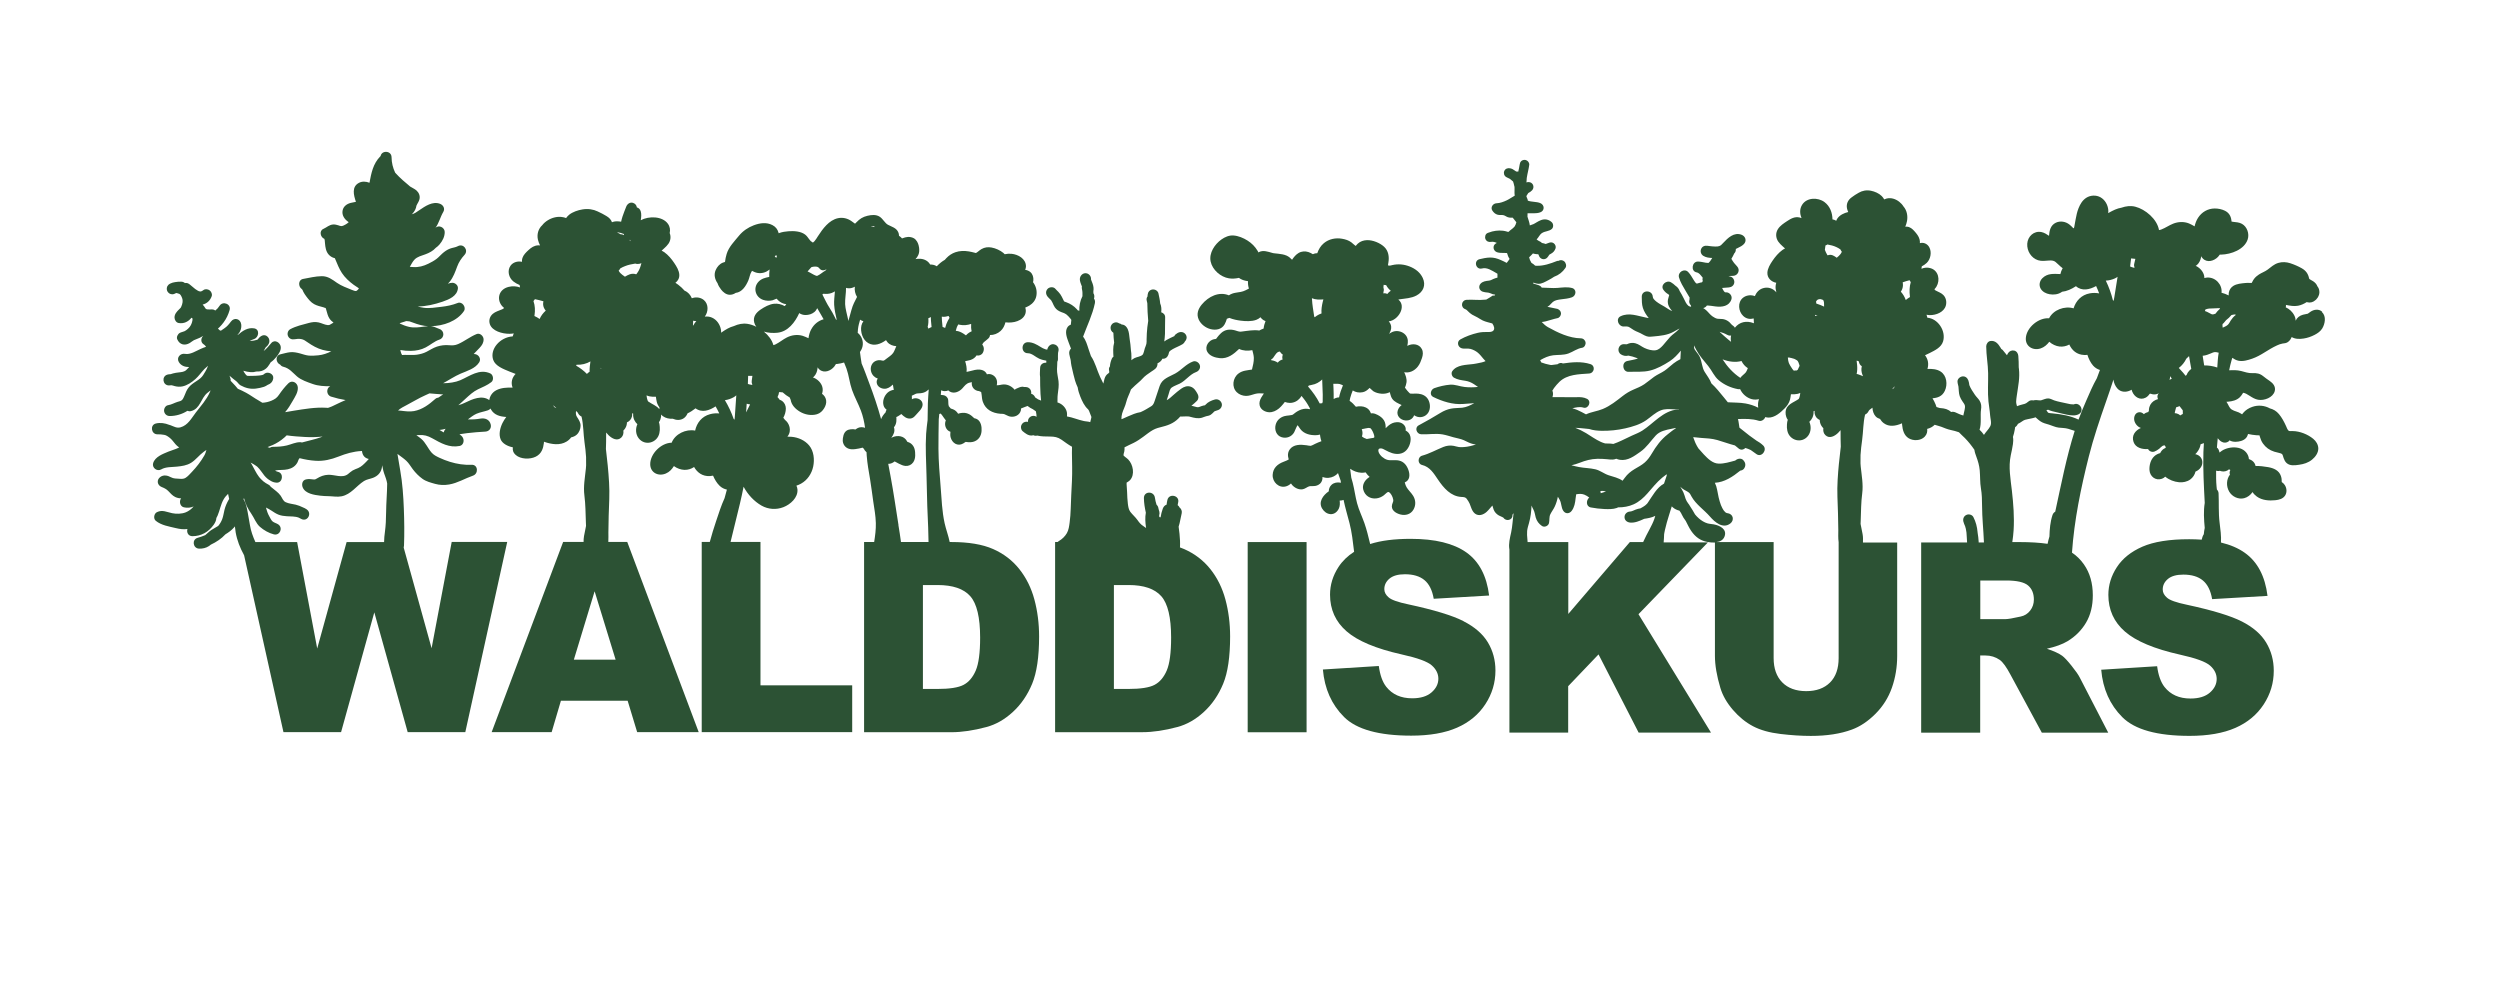
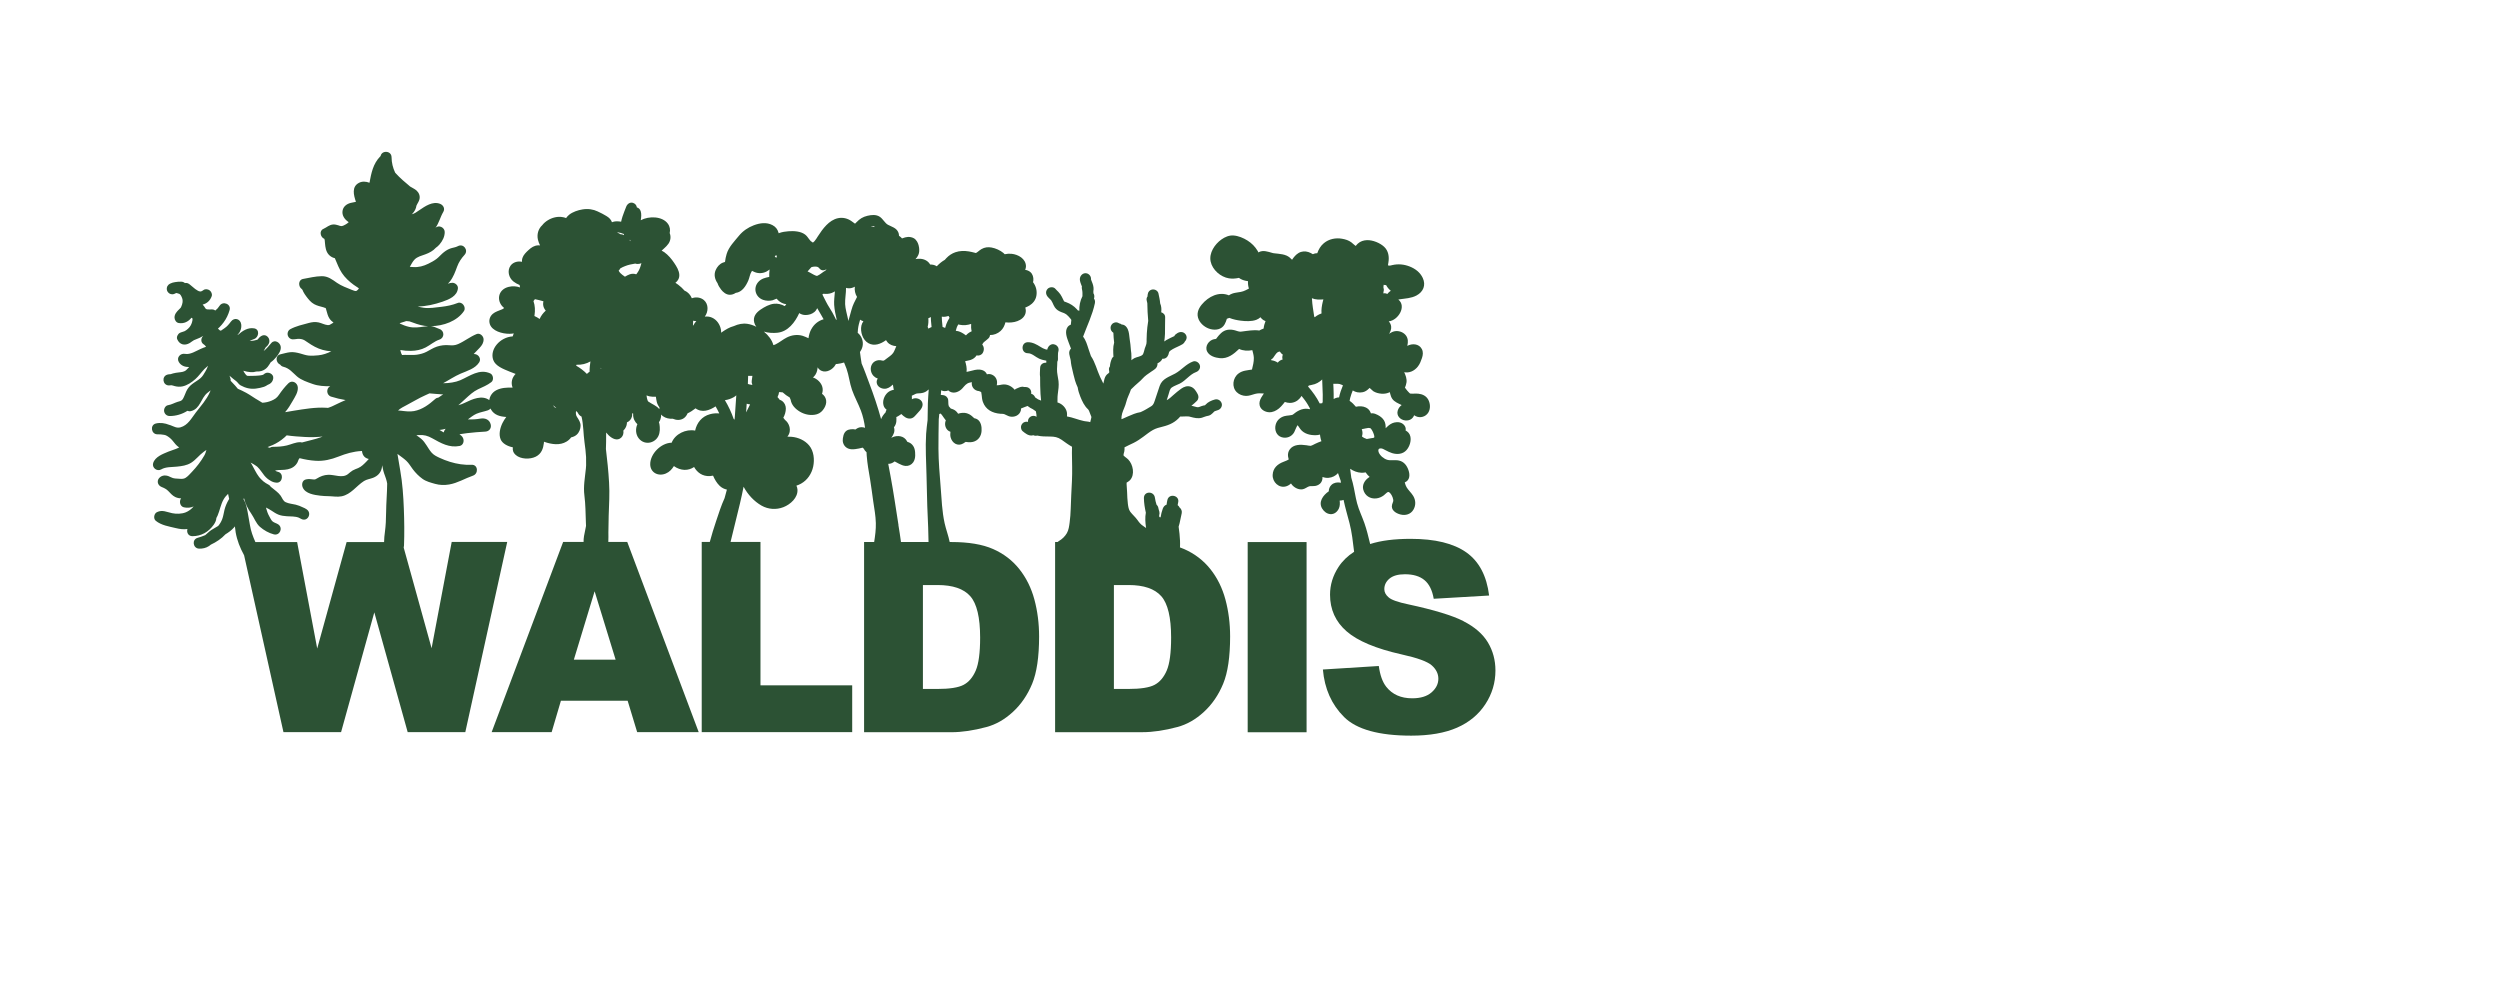
<svg xmlns="http://www.w3.org/2000/svg" id="Ebene_5" viewBox="0 0 1133.86 447.06">
  <defs>
    <style>.cls-1{fill:#2c5234;}</style>
  </defs>
-   <path class="cls-1" d="m1053.19,141.38c-1.51-1.38-3.71-1.06-5.28.02-.3.21-.59.44-.89.64-.07.05-.22.17-.35.25-.02,0-.03,0-.06,0-.7.14-1.42.26-2.11.45-1.53.41-2.74,1.36-3.31,2.7-.03-.73-.18-1.47-.56-2.24-.92-1.88-2.33-3.07-3.97-3.83l.06-.13c.08-.32.09-.63.05-.95,1.81.35,3.6.72,5.46.38,1.43-.26,2.77-.89,4-1.67.1.04.21.08.31.1.03,0,.05,0,.08.01.24.04.49.08.73.1.06,0,.11,0,.17,0,.27-.02.55-.06.82-.11.06-.01.11-.03.17-.04.26-.08.51-.2.75-.31.06-.03.12-.05.17-.09.29-.16.56-.39.81-.6.11-.09.21-.18.3-.28.23-.25.44-.53.64-.81.08-.11.15-.24.21-.36.12-.25.23-.51.33-.77.03-.07.05-.13.07-.2.1-.34.13-.7.16-1.04.02-.25-.02-.48-.05-.73-.03-.25-.06-.48-.15-.71-.13-.32-.25-.67-.46-.96-.08-.11-.17-.23-.26-.35-.32-.92-1.02-1.69-1.89-2.27-.4-.27-.83-.49-1.25-.73-.12-.07-.25-.15-.37-.24-.02-.02-.03-.03-.07-.06-.01-.01-.06-.06-.09-.11-.03-.07-.08-.17-.09-.2-.4-2.04-1.43-3.47-3.24-4.52-1.61-.93-3.53-1.75-5.29-2.33-1.76-.58-3.7-.68-5.48-.13-1.95.61-3.24,1.88-4.83,3.06-1.19.89-2.66,1.37-3.9,2.18-.85.55-1.59,1.18-2.21,1.99-.31.4-.53.8-.75,1.25-.08.16-.21.41-.31.58-.03,0-.03,0,0,0,0,0,0,.01-.01.02-.21,0-.42,0-.62,0-.77-.04-1.51-.07-2.28.02-1.8.19-3.87.32-5.45,1.32-1.07.67-1.74,1.7-2.01,2.92-.1.45-.08.92-.08,1.39-1.03-.51-2.13-.93-3.25-1.22.45-3.56-2.66-7.14-6.55-6.88-.43.03-.83.12-1.22.23,0-.3-.02-.59-.08-.9-.34-1.89-1.82-3.6-3.5-4.47-.12-.06-.25-.11-.38-.16.17-.11.34-.21.51-.34,1.02-.84,1.68-2.19,1.93-3.47.04-.19.06-.39.08-.58.19.38.42.73.72,1.04,2.01,2.09,5.12,1.11,6.9-.73.3-.32.58-.67.82-1.04.23.01.47.02.7.01,4.43-.13,10.42-2.28,11.94-6.89.84-2.55-.24-5.76-2.62-7.07-1.27-.71-2.7-.74-4.11-.92.07,0-.4-.07-.48-.09-.03,0-.08-.03-.12-.04-.02-.18-.04-.4-.05-.51-.23-1.95-1.1-3.44-2.89-4.35-1.42-.71-3.1-1.06-4.68-1.05-3.14.02-5.88,1.62-7.57,4.24-.75,1.16-1.25,2.52-1.56,3.87-.72-.41-1.68-.98-2.53-1.32-2.29-.92-4.89-.81-7.17.09-1.87.74-3.52,1.94-5.39,2.65-.35.14-.7.22-1.05.26-.86-4.99-6.22-9.45-10.76-10.6-2.09-.53-4.22-.27-6.27.45-2.01.33-3.77,1.22-5.57,2.21-.15.08-.3.17-.46.25.07-.46.1-.92.06-1.4-.21-2.33-1.46-4.59-3.53-5.77-1.98-1.12-4.57-.99-6.47.23-1.72,1.11-2.76,2.88-3.5,4.74-.64,1.61-1,3.3-1.31,5-.14.78-.29,1.55-.42,2.33-.07.4-.12.8-.22,1.19-.04.17-.1.34-.15.51,0,0,0,0-.01,0,0-.06-.04-.04-.08,0-.05,0-.12,0-.16,0-.07-.04-.16-.14-.08-.04-.5-.55-1.07-1.11-1.65-1.57-1.71-1.38-4.18-1.84-6.2-.87-2.42,1.16-2.92,3.52-3.11,5.94-1.06-.72-2.15-1.43-3.42-1.69-3.41-.69-6.24,1.96-6.45,5.28-.21,3.24,1.79,6.52,4.93,7.5,1.66.52,3.33.23,5.02.12,1.23-.08,2.13.06,2.87.65,1.07.86,1.96,1.9,3.08,2.72.06.04.12.07.17.11-.49.85-.85,1.75-1.04,2.67-2.93-.1-5.84-.48-8.2,1.9-1.25,1.26-1.64,3.18-.72,4.75.83,1.43,2.47,2.23,4.04,2.5,1.82.32,3.82.1,5.39-.95.08-.05.14-.11.21-.17,2.2-.23,4.29-1.2,6.21-2.45.04-.03.08-.06.12-.09,2.72,2.41,6.22,1.55,9.15-.06.52,1.1.97,2.21,1.39,3.34-1.36-.26-2.79-.29-4.23-.03-3.82.67-6.34,3.42-7.38,6.8-4.1-1.2-9.18.68-11.1,4.51-4.82-.36-10.18,4.18-10.55,8.87-.31,3.85,3.22,5.94,6.69,4.81,1.68-.55,2.92-1.68,3.94-3.02,1.32,1.18,3.05,1.97,4.62,2.15,1.59.18,3.13-.17,4.46-.9,1.2,2.63,3.39,4.61,6.75,4.74.51.02.99,0,1.46-.07.55,1.75,1.42,3.55,2.57,4.87.85.97,1.94,1.64,3.11,2-.47,1.25-.94,2.49-1.39,3.75-1.85,3.24-3.31,6.72-4.8,10.13-1.24,2.84-2.44,5.71-3.51,8.63-3.7-1.77-7.8-2.44-11.89-2.84-.31-.03-.93-.08-1.06-.09.04,0-.39-.08-.57-.11-.03-.02-.18-.09-.2-.08-.07-.07-.2-.18-.23-.21-.23-.29-.42-.63-.63-.95.23-.07.51-.13.78-.2,1.26.57,2.54.87,3.89,1.16,1.57.34,3.11.8,4.69,1.09,1.75.32,3.74.66,5.37-.26,2.73-1.54.41-5.66-2.31-4.41,0,0-.02,0-.02,0-.01,0-.03,0-.04.01,0,0,.02,0,.02-.01-.38-.02-.76-.02-1.14-.06-.03,0-.05,0-.06,0-.03,0-.07-.01-.12-.02-.21-.04-.42-.07-.63-.11-.46-.09-.93-.19-1.39-.3-1.82-.42-3.75-.73-5.51-1.33-.92-.31-1.68-.86-2.69-.89-1.1-.03-2.18.57-3.22.85-.49.14-1.48-.09-2.27-.1-.44,0-.87.06-1.29.16-.64-.16-1.42-.05-1.91.28-.46.31-.9.73-1.35,1-.48.29-1.02.38-1.57.52-.86.22-1.73.46-2.56.81-.19-.71-.4-1.36-.38-2.12.02-.84.16-1.69.27-2.53.3-2.14.69-4.28.93-6.43.22-1.94.28-3.89.06-5.84-.03-.25-.06-.48-.09-.69.04-1.73-.08-3.45-.19-5.19-.07-1.06-.72-2.16-1.84-2.41-1.14-.26-2.17.2-2.82,1.15-.2.29-.36.61-.5.94-.6-.8-1.27-1.56-1.9-2.33-.18-.22-.41-.37-.65-.48-.11-.19-.22-.38-.32-.56-1.07-1.79-2.4-3.43-4.69-3.07-1.06.17-1.84,1.4-1.84,2.41.02,4.1.81,8.12.87,12.21.07,4.28-.28,8.56.15,12.83.22,2.1.62,4.14.75,6.25.09,1.51.8,3.46.09,4.89-.72,1.45-2.02,2.6-2.87,3.97,0,0,0,.02-.01.02-.57-.85-1.24-1.63-2-2.34.95-2.77.27-6.68.67-9.12.24-1.44.13-2.76-.64-4.03-.59-.98-1.48-1.72-2.11-2.66-.84-1.26-1.96-2.84-2.55-4.42-.08-.74-.21-1.46-.46-2.16-.43-1.17-1.45-1.98-2.74-1.79-1.12.17-2.29,1.2-2.17,2.46.02.22.06.44.09.66,0,0,0,0,0,0,0,0,0,.01,0,.02.08.5.2.99.34,1.46.19,1.45.09,2.96.58,4.37.31.87.76,1.64,1.28,2.4.38.55.92,1.22,1.05,1.81.26,1.22-.39,2.82-.6,4.08-.03.16-.05.31-.07.46-1.32-.32-2.33-.86-3.56-1.4-.66-.29-1.37-.36-2.01-.19-1.36-1.28-2.91-1.63-4.75-1.77-.11,0-.21-.02-.32-.03-.04,0-.21-.04-.32-.07-.38-.1-.76-.23-1.13-.36-.04-.01-.08-.03-.11-.04-.13-.42-.27-.83-.42-1.21-.38-.97-.87-1.87-1.39-2.75,2.3-.17,4.4-.86,5.58-3.34,1.37-2.87.92-7-1.93-8.8-1.73-1.1-3.88-1.25-5.94-1.15.33-1.06.43-2.21.21-3.39-.2-1.04-.67-2-1.31-2.83.74-.33,1.46-.68,2.15-1.03,2.38-1.2,5.26-2.55,6.06-5.32,1.37-4.79-2.45-10.32-7.14-10.67-.1-.46-.24-.91-.39-1.36.47.1.96.17,1.49.18,2.83.05,6.4-1.31,7.26-4.29.47-1.65.13-3.5-1.06-4.76-.94-1-2.22-1.41-3.4-2.04-.31-.17-.43-.23-.49-.29,0,0,0,0,0,0-.07-.13-.14-.27-.2-.4.34-.34.65-.71.91-1.15,1.76-2.97.96-7.21-2.58-8.33-1.49-.47-2.95-.32-4.24.24.05-.37.1-.74.17-1.11.84-.43,1.61-.96,2.24-1.56,1.78-1.73,2.36-4.94,1.12-7.14-.71-1.26-2.01-2.02-3.46-1.95-.27.01-.52.06-.77.13.04-.56,0-1.13-.15-1.71-.38-1.45-1.33-2.58-2.3-3.68-.94-1.06-2-2-3.48-2.08-.24-.01-.47,0-.69.03.34-.84.61-1.7.78-2.58.44-2.37-.09-4.91-1.61-6.62-.49-.81-1.17-1.54-1.96-2.15-1.61-1.25-3.66-1.94-5.7-1.43-.38.09-.73.23-1.07.39-.31-.56-.7-1.09-1.15-1.53-1.26-1.25-3.17-2.06-4.88-2.4-2.07-.41-3.94-.02-5.53.91-1.16.6-2.24,1.39-3.19,2.07-1.66,1.18-2.52,2.94-2.14,4.99.11.59.32,1.14.57,1.68-1.95.48-3.82,1.36-4.91,2.91-.24.33-.4.7-.53,1.07-.35-.2-.71-.38-1.12-.51-.19-.06-.39-.09-.59-.12-.04-3.01-1.11-5.96-3.6-7.84-2.98-2.25-8.15-2.18-10.23,1.32-1.14,1.91-.98,4.02-.21,5.94-.28-.12-.57-.22-.87-.29-2.19-.51-3.97.52-5.72,1.68-1.5,1-3.12,2.03-4.11,3.59-1.12,1.76-1.03,3.94.14,5.65.56.81,1.27,1.49,2,2.15.36.33.73.65,1.09.99-.42.19-.81.42-1.19.69-1.81,1.32-3.26,3.05-4.51,4.9-1.05,1.56-2.23,3.46-2.31,5.4-.09,2.43,1.76,4.13,4.03,4.57-.28.88-.39,1.77-.28,2.74.06.53.17,1.07.32,1.6-1.39-1.7-3.64-2.61-6.01-1.9-1.87.56-3.06,1.95-3.75,3.61-.14-.06-.29-.12-.44-.16-1.7-.5-3.66-.18-5.02.97-2.43,2.06-2.03,6.09.18,8.17,1.44,1.36,3.11,1.57,4.76,1.14-.01.72.03,1.46.1,2.19-.06-.02-.12-.04-.18-.07-3.17-1.22-6.35-.59-8.45,2.09-.19-.37-.49-.71-.93-.98-.56-.35-.94-.95-1.42-1.41-.76-.71-1.64-1.2-2.65-1.45-.92-.22-1.85-.1-2.77-.22-.84-.11-1.62-.58-2.31-1.04-1.14-.76-1.91-1.93-2.94-2.84-.41-.36-.87-.7-1.35-.98.68-.14,1.3-.55,1.65-1.13.15-.01.3-.03.42-.03.49.02.98.08,1.47.14.1.01.49.07.63.09.49.07.99.14,1.48.2,2.9.35,6.13-.06,7.16-3.25.49-1.53-.84-3.2-2.41-3.16-.02,0-.74.04-.41,0,.02,0,.02,0,0,0,.02,0,.03,0,.05,0-.06-.02-.11-.04-.15-.05-.03-.01-.05-.03-.09-.05-.12-.12-.14-.13-.13-.11-.06-.07-.23-.27-.3-.34-.07-.11-.19-.29-.2-.32-.12-.21-.24-.42-.35-.63-.08-.16-.16-.32-.24-.48,1.05-.06,2.08-.16,3.06-.24,1.25-.1,2.28-.87,2.46-2.17.15-1.14-.57-2.51-1.79-2.74-.27-.05-.53-.14-.79-.23-.02,0-.04-.02-.07-.02.73-.02,1.45-.06,2.17-.1,2.17-.11,3.29-2.65,1.77-4.27-.4-.43-.8-.87-1.17-1.32-.07-.08-.16-.18-.24-.28-.01-.02-.02-.03-.04-.06-.19-.27-.39-.53-.57-.81-.21-.32-.4-.64-.59-.97.48-.79.92-1.59,1.3-2.45.42-.4.71-.97.72-1.72,0-.1,0-.21,0-.31.31-.16.63-.32.95-.47.99-.47,1.99-.97,2.75-1.79,1.36-1.47.66-3.51-1.1-4.18-3.43-1.3-6.2,1.44-8.34,3.72-.22.24-.45.48-.68.7-.1.09-.19.19-.29.28-.02.02-.08.07-.14.11-.09.01-.76.37-.45.27-.29.09-.86.22-.97.23-.52.06-1.63.03-2.36-.04-.42-.04-.85-.08-1.27-.14-.04,0-.12-.02-.18-.02-.24-.03-.47-.07-.71-.1-1.24-.17-2.44.19-2.95,1.45-.47,1.16-.06,2.46,1.02,3.12,1.21.74,2.62.91,4.02.94-.13.22-.26.43-.4.64-.12.18-.24.37-.36.55-.04.05-.16.23-.2.29-.14.17-.28.34-.44.5-.06.06-.11.11-.17.17-.02.02-.03.03-.05.04-.04.02-.08.05-.12.07,0,0,0,0-.01,0-.02,0-.04,0-.07,0-.58-.02-.67-.03-1.1-.1-1.16-.21-2.32-.49-3.5-.53-2.77-.1-3.47,4.38-.66,4.91,1.18.23,1.7,1.12,2.6,2.2.05.06.11.11.16.17-.15.52-.14,1.06.04,1.57-.12.19-.24.38-.36.57-.22.03-.44.06-.66.11-.41.09-.8.24-1.21.35-.11.03-.3.07-.34.09-.05,0-.09,0-.13,0-.05,0-.1-.02-.13-.02,0,0,0,0-.01,0,0-.02-.09-.08-.17-.12-.05-.04-.11-.1-.15-.13-.11-.12-.22-.24-.33-.36-.2-.3-.4-.59-.59-.9-.79-1.28-1.5-2.59-2.54-3.69-1.74-1.83-4.83.07-4.18,2.43.61,2.21,1.87,4.16,3.01,6.12.47.81.93,1.61,1.43,2.39.15.23.28.47.42.7-.08.27-.11.55-.08.84-.37.95-.05,1.98.63,2.65.02.14.05.28.07.41,0,.08.02.15.03.23-.47-.1-.91-.19-1.27-.48-.95-.76-1.53-2.24-2.08-3.33-.58-1.14-1.16-2.27-1.84-3.32-.27-.77-.73-1.47-1.36-2-.18-.15-.37-.29-.56-.42-.6-.59-1.26-1.12-2.04-1.57-2.03-1.17-4.95,1.3-3.42,3.42.59.82,1.24,1.43,2.11,1.95.06.03.19.13.31.22.07.08.13.16.2.24-.11.66-.46,1.35-.56,2.02-.18,1.09-.05,2.13.44,3.13.38.76.92,1.43,1.5,2.07-1.26-.4-2.3-1.3-3.44-1.96-1.27-.74-2.62-1.43-3.78-2.35-.35-.28-.91-.77-1.23-1.21-.16-.22-.35-.64-.37-.96-.19-3.19-5.02-3.25-5,0,.01,1.68,0,3.43.51,5.05.53,1.69,1.53,3.19,2.62,4.57.02.02.03.03.05.05-.37-.06-.74-.13-1.14-.2-3.93-.75-7.73-2.46-11.63-.64-2.36,1.1-1.05,4.6,1.26,4.66,1.11.03,1.97-.22,2.89.44,1.28.92,2.39,1.58,3.87,2.16,1.3.5,2.42,1.36,3.73,1.81,1.05.36,2.04.22,3.11.11,3.26-.32,6.28-.54,9.21-2.16.9-.49,1.77-1,2.65-1.46-.13.16-.26.32-.4.47-1.19,1.25-2.67,2.12-3.86,3.37-1.16,1.21-2.13,2.58-3.26,3.81-.9.97-1.95,2.03-3.32,2.23-1.64.24-3.61-.36-5.08-1.05-1.42-.67-2.56-1.74-4.13-2.13-.98-.25-2.04-.22-2.99.11-.16.06-.58.21-.89.36-.44-.04-.88-.06-1.33-.06-2.51.03-3.36,3.35-1.26,4.66,1.01.63,2.16.84,3.32.53,1.27.22,2.52.59,3.69,1.04.22.08.43.2.64.3-1.61.51-3.37.78-4.85,1.11-2.74.61-2.16,5.03.66,4.91,3.25-.14,6.53.22,9.73-.59,3.13-.79,6.15-2.47,8.85-4.21,2.05-1.32,3.56-3.02,5.07-4.81-.1,1.29-.16,2.58-.2,3.87-1.09.52-2.1,1.16-3.08,1.9-1.39,1.06-2.66,2.34-4.1,3.33-1.52,1.03-3.24,1.71-4.74,2.77-1.52,1.08-2.92,2.33-4.46,3.37-1.53,1.03-3.2,1.7-4.89,2.42-1.8.77-3.35,1.71-4.9,2.91-2.89,2.24-5.61,4.47-9.03,5.89-2.47,1.03-5.23,1.3-7.61,2.44-1.31-.7-2.61-1.42-3.98-2.01-.72-.31-1.47-.55-2.23-.75,1.68-.41,3.48-.8,4.99-.31,2.32.75,3.89-2.85,1.68-3.98-1.48-.75-3.01-.82-4.64-.75-1.71.07-3.44,0-5.15,0-1.75.01-3.5-.01-5.25-.03-.21,0-.42,0-.64,0,.28-.83.36-1.75.1-2.56.04.11-.06-.1-.16-.34.28-.34.5-.85.76-1.2.75-.99,1.58-1.99,2.47-2.84,3.58-3.42,8.82-3.42,13.45-3.76,2.42-.18,2.99-3.5.58-4.27-4.05-1.3-8.28-.88-12.43-.29-.8-.4-1.76-.24-2.47.36-.05,0-.11.02-.16.02-.86.12-1.71.25-2.57.33-.09,0-.18-.01-.27-.02-.02,0-.02,0-.03,0,0,0,0,0-.02,0-.18-.03-.35-.06-.52-.09-.62-.12-1.24-.26-1.85-.43-.66-.18-1.32-.4-1.96-.64-.15-.35-.31-.69-.49-1.02,1.86-1.08,3.81-1.97,5.91-2.22,2.33-.27,4.69,0,6.94-.83,2.1-.77,3.93-2.25,6.18-2.58,1.05-.15,1.7-1.43,1.56-2.39-.16-1.07-1.03-1.87-2.14-1.89-5.28-.08-10.44-2.56-14.97-5.09-1.07-.6-1.92-1.45-2.77-2.31.6-.06,1.2-.15,1.81-.3,1.8-.43,3.52-1.1,5.33-1.45.93-.18,1.6-1.2,1.6-2.1,0-1.03-.7-1.74-1.6-2.1l-4.57-.95c.28-.15.55-.32.81-.53.62-.51,1.06-1.2,1.69-1.7,1.02-.81,2.48-.99,3.74-1.16,1.66-.22,3.35-.33,4.93-.93,1.89-.72,2.23-3.62,0-4.2-2.22-.58-4.39-.22-6.64-.04-2.24.18-4.49-.11-6.73-.12-.12,0-.24.01-.37.01-.02-.04-.03-.07-.05-.11-.32-.5-.74-.8-1.3-1-.79-.28-1.6-.46-2.38-.76-.07-.04-.15-.07-.22-.11.06-.1.13-.21.19-.32.03.01.06.03.09.04.68.26,1.39.47,2.12.5,1.56.07,3.09-.9,4.44-1.58.95-.48,1.85-1.03,2.73-1.62,2.11-.75,3.85-2.11,5.14-4.02.42-.61.38-1.45.03-2.12-.1-.29-.26-.55-.5-.77-.76-.7-1.87-.83-2.72-.29-.25-.02-.51,0-.75.1-2.85,1.14-6.02,2.23-9.14,2.13-.23,0-.45-.04-.68-.06-.49-.51-1.05-.94-1.67-1.27-.25-.42-.49-.85-.67-1.29-.14-.36-.28-.77-.35-1.15,0-.05.02-.08.02-.12.43-.49,1.17-1.03,1.61-1.63.02-.03.04-.05.06-.08.54.17,1.08.29,1.67.33.08,0,.58.04.76.03.17.39.42,1,.55,1.2.8,1.19,2.34,1.43,3.42.44.41-.38.63-.83.94-1.27.19-.28.25-.26.66-.48,1.13-.58,1.84-1.34,2.27-2.54.29-.8-.14-1.81-.78-2.29-.76-.57-1.57-.53-2.42-.17-.41.18-.84.34-1.27.47-.55-.24-1.14-.33-1.71-.46-.28-.32-.66-.58-1.08-.76-.49-.2-.92-.51-1.33-.85.91-.88,1.37-2.21,2.44-2.89,1.42-.92,3.13-.72,4.43-1.83.87-.74.81-2.33,0-3.08-1.37-1.27-3.1-1.63-4.85-.97-.72.27-1.39.64-2.05,1.03-.24.14-.48.3-.72.44-.07.04-.74.36-.61.33-.56.22-1.14.42-1.72.62-.12-1.34-.7-2.65-1.05-3.92,0-.03-.01-.06-.02-.08,0-.03.01-.07.01-.1.04-.45.05-.92.03-1.4,1.95-.13,3.85.26,5.76-.43,2.11-.76,2-3.39,0-4.2-1.77-.71-3.94-.44-5.64-1.11-.02-.32-.1-.64-.25-.95-.05-.11-.1-.22-.15-.33-.01-.03-.02-.05-.03-.08-.09-.23-.16-.47-.23-.7.32-.44.58-.9.85-1.37.65-.33,1.28-.74,1.77-1.28,1.26-1.41.4-3.65-1.54-3.71-.38-.01-.73.05-1.07.15.05-.17.08-.35.08-.54,0-.49.04-.98.09-1.47.3-2.02.88-3.99,1.14-6.03.06-.51-.29-1.19-.64-1.54-.38-.38-1-.66-1.54-.64-.56.03-1.15.21-1.54.64-.4.44-.55.91-.63,1.49l.04-.26c-.16,1.17-.43,2.32-.68,3.47-.28-.06-.57-.07-.85-.03-.16-.1-.33-.19-.5-.29-.04-.03-.07-.06-.11-.09-.69-.53-1.45-.99-2.32-1.12-1.09-.17-2.11.19-2.57,1.26-.41.97-.06,2.18.89,2.72.57.32,1.16.59,1.74.89.44.38.88.76,1.35,1.12,0,0,0,.01.01.02,0,.02,0,.03.02.06.1.3.2.59.28.9.09.33.16.66.23.99.01.05.08.28.13.49,0,.02,0,.06,0,.12,0,.1,0,.2.01.31,0,.26,0,.51,0,.77-.01.53-.03,1.07-.02,1.6,0,.4.04.8.1,1.18-1.21.65-2.31,1.48-3.55,2.08-1.47.7-3.1,1.31-4.74,1.37-1.57.07-2.81,1.82-1.88,3.27.59.91,1.35,1.63,2.42,1.92.85.24,1.7.03,2.54.18.74.13,1.39.72,2.11.95.49.16,1.02.23,1.54.22.18,0,.38-.01.55-.05,0,0,0,0,.01,0,.12.16.35.35.44.46.32.39.6.81.93,1.19.07.08.24.29.38.44-.11.35-.22.71-.33,1.06-.15.2-.26.44-.32.69-.63.82-1.52,1.47-2.31,2.07-.2.15-.36.32-.5.5-.44.09-.21.12-.75-.05-.62-.19-1.21-.32-1.85-.4-2.18-.26-4.47.05-6.52.86-.01,0-.02,0-.03,0,0,0,0,0,0,0-.17.07-.35.14-.52.21-.97.44-1.28,1.82-.89,2.72.45,1.03,1.48,1.49,2.57,1.26.87-.18,1.74.11,2.6.49-.15.07-.31.14-.46.23-1.66,1.02-1.23,3.37.52,3.98,1.05.36,2.2.32,3.3.32.35,0,.91.06,1.13.05.04,0,.07,0,.1,0,.03.08.09.19.09.19.22.88.56,1.71,1.05,2.38-.03.12-.07.25-.11.37-.37.52-.75,1.03-1.15,1.53-.88-.49-1.79-.9-2.74-1.32-1.58-.7-3.09-1.15-4.84-1.11-1.63.04-3.26.38-4.84.77-2.69.76-1.56,4.88,1.16,4.2,2.34-.66,4.59.99,6.55,2.08.17.09.34.2.51.3,0,.51,0,1.02,0,1.53,0,0,0,0,0,0,0,.07,0,.14.01.22-.64.16-1.28.36-1.91.64-.26.11-.51.24-.76.36-.1.05-.2.09-.3.14-.03.01-.1.03-.15.05-.22.07-.45.11-.67.17-.08,0-.17.02-.25.03-1.3.15-2.68.33-3.62,1.36-1.14,1.25-.62,3.1.96,3.64.69.23,1.41.3,2.13.38.11.01.21.02.32.03,0,0,.04,0,.11.02.25.05.5.12.74.21.12.04.24.09.35.14-.38-.16-.27-.12.32.13.2.08.39.17.6.23.35.11.73.16,1.1.2-.04.05-.08.1-.12.15-.1.12-.2.23-.3.35l-.62-.13c-.99.63-1.95,1.27-2.97,1.84-.21.02-.41.03-.62.06-2.79.34-5.53-.12-8.32.07-2.47.16-2.93,3.46-.58,4.27-.19-.07.21.1.27.13.03.02.23.16.27.18.12.1.23.2.34.31.04.04.08.09.13.13,0,0,0,0,0,0,.06.06.12.13.19.19.56.55,1.15,1.1,1.83,1.5.79.46,1.65.81,2.44,1.27.79.45,1.55.98,2.38,1.38,1.41.67,2.9.92,4.36,1.36.79,1.12,1.25,2.54.4,3.31-.73.66-1.83.57-2.74.56-1.44-.02-2.81.05-4.22.38-2.73.64-5.49,1.62-7.94,3-1.7.96-1.21,3.41.52,3.98,1.35.44,2.74-.04,4.08.32,1.13.3,2.37.92,3.28,1.66.98.8,1.75,1.84,2.56,2.79.32.38.66.73,1,1.08-.49.23-1.06.42-1.72.59-.75.19-1.51.34-2.27.47-.33.06-.66.11-.99.17-.11.02-.67.11-.6.1-3.22.42-7.43.28-9.5,3.22-.67.95-.18,2.44.78,2.98,1.63.91,3.28,1.11,5.08,1.38,1.49.23,2.73.76,3.99,1.57.61.4,1.21.81,1.8,1.23-2.02.23-4.06.24-6.01.03-2.26-.24-4.38-1.23-6.69-1.04-2.41.19-4.83.78-7.11,1.57-1.62.56-2.32,3.1-.52,3.98,4.17,2.03,8.89,3.56,13.59,3.19,1.68-.13,3.36-.22,5.05-.36-1.73.96-3.58,1.85-5.48,2.06-1.72.19-3.42.08-5.13.43-1.63.33-3.22.99-4.64,1.86-3.26,2.02-6.57,3.88-9.95,5.7-2,1.07-.95,3.95,1.1,4.05,3.23.17,6.56-.49,9.76.07,1.65.29,3.27.84,4.89,1.29,1.53.43,3.25.68,4.7,1.32,1.46.64,2.74,1.46,4.33,1.77.39.08.78.13,1.17.18-1.76.57-3.54,1.05-5.41,1.17-.75.05-1.53.09-2.28,0-.8-.11-1.57-.39-2.36-.54-1.67-.31-3.23-.11-4.79.52-3.2,1.3-6.25,3.02-9.59,3.94-2.02.56-2.12,3.69,0,4.2,3.54.85,5.29,3.78,7.22,6.63,2.55,3.77,5.81,7.64,10.68,7.88.92.04,1.68.04,2.31.77.51.6,1.19,1.85,1.37,2.25.54,1.23,1.01,3.48,2.47,4.56,1.72,1.27,3.79.48,5.23-.8.55-.49,1.02-1.05,1.49-1.6.25-.3.51-.59.77-.88.12-.14.25-.27.38-.4h0c.07.23.13.46.19.69.11.39.22.78.37,1.16.46,1.16,1.27,2.03,2.36,2.65.46.26.96.44,1.44.67.15.07.3.14.45.23.15.09.28.25.22.14,1.09,1.78,4.14,1.12,4.05-1.1-.01-.38.2-.63.53-.98-.02.11-.04.22-.06.33-.38,2.82-.46,5.66-1.07,8.45-.54,2.46-1.21,5.03-.8,7.55,0,.05.02.09.03.14v83.05h26.65v-21.05l13.77-14.42,18.19,35.47h32.82l-32.89-53.7,31.48-32.56h-20.07c.13-1.24.17-2.49.21-3.65.03-.18.08-.52.09-.59.08-.47.18-.93.28-1.39.25-1.14.54-2.28.86-3.4.59-2.1,1.28-4.17,1.91-6.26.11-.35.22-.71.33-1.06.37.37.78.71,1.22,1.01.43.28.89.48,1.37.67.25.1.62.15.9.27.26.38.52.76.77,1.15.04.1.07.19.11.27.52,1.15,1.2,2.25,1.99,3.27.8,1.53,1.5,3.11,2.48,4.53,1.85,2.69,4.15,4.4,7.36,4.97,1,.18,2.21.33,3.38.28v51.35c0,4.23.82,9.09,2.47,14.58,1.02,3.41,2.91,6.72,5.68,9.94,2.77,3.21,5.82,5.69,9.15,7.44,3.33,1.75,7.48,2.91,12.44,3.5,4.96.59,9.54.88,13.74.88,7.26,0,13.47-.96,18.65-2.88,3.73-1.37,7.29-3.75,10.68-7.14,3.39-3.39,5.88-7.35,7.47-11.88,1.59-4.53,2.38-9.34,2.38-14.43v-51.39h-15.52c.04-1.26.07-2.52-.17-3.82-.29-1.54-.64-3.06-.91-4.6.02-.51.04-1.01.06-1.51.15-4.12.14-8.24.68-12.33.53-4.1-.25-8.07-.67-12.13-.05-.49-.09-.99-.11-1.48.02-1.27.03-2.53.02-3.8.12-2.26.41-4.51.72-6.76.53-3.81.44-7.82,1.34-11.58.39-.19.74-.43,1.05-.76.5-.54.53-1.01,1.02-1.43.41-.35.84-.65,1.27-.95.05,1.38.5,2.92,1.45,3.94.51.55,1.14.9,1.86,1.13.04.01.09.02.13.03.41.72.97,1.38,1.7,1.93,2.42,1.82,5.47,1.27,8.07.14.07-.03.13-.07.2-.1.01.22.02.45.04.67.23,2.33.83,4.8,2.97,6.12,2.14,1.32,5.54,1.17,7.3-.72,1.04-1.12,1.25-2.3,1.11-3.52,1.28-.3,2.51-.95,3.39-1.87.97.36,2.01.51,2.98.9,1.44.57,2.77,1.14,4.29,1.47,1.26.27,2.53.58,3.74,1.03.85.93,1.84,1.76,2.67,2.6,1.62,1.64,3.04,3.45,4.34,5.34.14,1.07.51,2.13.87,3.09.77,2.05,1.35,4.04,1.55,6.24.25,2.76.08,5.45.55,8.2.45,2.61.5,5.26.51,7.9.02,5.46.62,10.86.84,16.3,0,.11,0,.22,0,.32h-2.38c0-.11,0-.22,0-.33-.06-1.38-.26-2.76-.48-4.13,0-.05,0-.11-.01-.16-.21-2.46-.77-4.68-1.9-6.89-.56-1.1-2.04-1.5-3.12-1.02-1.19.52-1.7,1.69-1.45,2.95.16.78.52,1.46.81,2.2.29.74.4,1.56.53,2.34.03.19.06.37.09.56.14,1.48.16,2.99.28,4.48h-20.83v86.26h26.77v-35.01h2.35c2.43,0,4.61.67,6.53,2,1.41,1.02,3.02,3.24,4.83,6.65l14.25,26.36h30.12l-12.91-24.99c-.63-1.26-1.87-3.04-3.73-5.36-1.86-2.32-3.28-3.83-4.26-4.54-1.45-1.06-3.76-2.12-6.94-3.18,3.96-.9,7.08-2.04,9.36-3.41,3.57-2.16,6.38-4.97,8.42-8.44s3.06-7.6,3.06-12.39c0-5.49-1.33-10.15-4-13.97-1.53-2.2-3.36-3.99-5.45-5.39,1.03-14.72,4.02-29.25,7.62-43.53,2.14-8.49,4.95-16.73,7.83-24.98,1.16-3.31,2.29-6.62,3.36-9.96.17,1.51.8,2.97,1.85,4.11,1.52,1.65,3.84,1.72,5.79.8.21-.1.4-.21.59-.33.08.29.16.57.28.85.98,2.42,3.54,4.12,6.11,2.75.77-.41,1.35-1.03,1.81-1.74.13-.01.27-.03.4-.05.95.39,2.04.47,3.11.09.22-.08.43-.19.63-.31-.53.57-.8,1.36-.52,2.26.04.14.1.28.16.41-.35.1-.69.22-1.03.37-1.41.62-2.47,1.78-2.9,3.27-.16.55-.22,1.12-.22,1.7-.12.18-.22.36-.31.56-.14.03-.27.04-.41.08-.58.17-1.12.45-1.56.84-.5-.53-1.21-.87-1.88-.87-1.49,0-2.33,1.15-2.5,2.5-.21,1.67.8,3.37,2.18,4.24.27.17.56.31.85.41-2.51,1.12-4.34,3.4-3.31,6.35.9,2.61,3.84,3.38,6.57,3.22.12.18.25.35.38.52.49.62,1.7.94,2.43.64.86-.35,1.56-.73,2.28-1.33.48-.4.9-.92,1.44-1.25.24-.15.59-.23.98-.29.18.31.38.6.59.89-.11.12-.21.24-.31.36-.24.11-.48.22-.7.38-.69.48-1.24,1.15-1.58,1.91-.97.24-1.9.73-2.64,1.39-1.67,1.5-2.34,4.05-2.23,6.23.15,2.94,2.73,5.04,5.65,4.02.6-.21,1.09-.55,1.5-.96,1.74,1.46,4.03,2.33,6.28,2.54,1.72.16,3.63-.21,5.05-1.24,1.25-.91,2.05-2.18,2.41-3.6.98-.39,1.84-1.05,2.43-1.95,1-1.51.9-3.61-.43-4.89-.59-.57-1.32-.9-2.11-1.06.23-.22.46-.45.67-.71.82-1.02,1.47-2.16,1.69-3.46.02-.1.02-.2.03-.3.44-.12.86-.3,1.29-.46.08-.03.15-.05.23-.08-.1,1.36-.18,2.73-.22,4.09-.22,7.67.2,15.36.6,23.03-.6,3.72-.36,7.53,0,11.35-.21.94-.34,1.89-.42,2.83-.49.77-.78,1.61-.96,2.49-1.81-.13-3.7-.2-5.68-.2-8.98,0-16.05,1.13-21.21,3.38-5.16,2.26-9.02,5.35-11.59,9.3-2.57,3.94-3.85,8.13-3.85,12.56,0,6.75,2.51,12.3,7.53,16.65,4.98,4.35,13.32,7.85,25.01,10.47,7.14,1.57,11.69,3.24,13.65,5,1.96,1.76,2.94,3.77,2.94,6,0,2.35-1.03,4.42-3.09,6.21s-4.99,2.68-8.8,2.68c-5.1,0-9.02-1.75-11.77-5.24-1.69-2.16-2.81-5.3-3.35-9.41l-25.36,1.59c.74,8.71,3.94,15.89,9.59,21.53s15.81,8.47,30.48,8.47c8.35,0,15.28-1.21,20.77-3.62,5.49-2.41,9.77-5.95,12.83-10.62s4.59-9.77,4.59-15.3c0-4.71-1.15-8.96-3.44-12.77-2.29-3.8-5.96-6.99-11-9.56-5.04-2.57-13.39-5.11-25.04-7.62-4.71-.98-7.69-2.04-8.94-3.18-1.29-1.1-1.94-2.33-1.94-3.71,0-1.88.78-3.48,2.35-4.79,1.57-1.31,3.9-1.97,7-1.97,3.77,0,6.72.88,8.85,2.65,2.14,1.77,3.54,4.59,4.21,8.47l25.12-1.47c-1.1-8.94-4.54-15.46-10.33-19.56-2.92-2.07-6.52-3.62-10.78-4.64.16-2.99-.24-5.99-.62-8.98-.57-4.46-.25-8.87-.47-13.34-.03-.68-.32-1.28-.77-1.73-.04-.46-.09-.91-.14-1.32-.24-2.4-.22-4.82-.2-7.24.12.05.24.1.38.13.45.1.91.08,1.33-.04,1.13.45,2.42.43,3.55-.24.21-.12.39-.28.56-.44.2.13.41.23.64.3-.36.66-.47,1.42-.18,2.1-1.62,2.05-1.81,5.26-.33,7.75,1.34,2.26,4.16,3.61,6.75,2.95,1.59-.41,2.89-1.45,3.82-2.78.5.79,1.17,1.48,1.95,2.04,2.39,1.73,5.6,1.95,8.45,1.65,1.67-.18,3.41-.64,4.38-2.14.9-1.39.76-3.28-.11-4.66-.38-.6-.87-1.07-1.43-1.44.04-.95-.08-1.9-.38-2.75-.89-2.57-3.28-3.56-5.79-4.01-1.95-.35-3.82-.55-5.71-.53-.32-1.62-1.49-2.6-3.02-3.15-.03-.53-.15-1.06-.36-1.56-1.9-4.5-8.26-4.48-11.84-2.22-.4.25-.77.54-1.13.85-.07-.48-.23-.94-.45-1.41-.17-.37-.42-.63-.72-.82.03-.3.04-.6.07-.89.11-1.13.22-2.25.3-3.38,0,0,.01.02.02.02.71.87,1.45,1.63,2.59,1.92.92.23,2.23-.11,2.74-1,.1.06.19.13.3.18.8.39,1.69.52,2.57.49,1.57-.05,3.38-.45,4.51-1.62.54-.55.84-1.21,1.02-1.92,1.25.28,2.53.48,3.8.57.46.03.92.04,1.38.05.05.19.11.38.16.57.31,1.09.75,2.19,1.41,3.12,1.28,1.82,3.01,3.05,5.12,3.71.77.24,1.56.38,2.33.6.17.05.34.1.52.15.03.01.27.1.25.09.35.16.5.27.62.45-.15-.22.18.47.19.48.13.36.21.75.34,1.11.3.85.67,1.63,1.34,2.25,1.57,1.43,3.78,1.07,5.69.81,2.15-.3,4.16-.93,5.87-2.32,1.51-1.22,2.88-3.09,2.84-5.12-.04-1.72-.99-3.24-2.29-4.32-2.47-2.04-6.12-3.5-9.35-3.52-.65,0-1.52.09-1.82-.16-.54-.46-.88-1.47-1.18-2.14-.87-1.91-1.86-3.79-3.21-5.41-1.15-1.38-2.56-2.19-4.1-2.58-2.41-1.33-5.31-1.62-7.98-.69-1.59.55-3.08,1.46-4.16,2.77-.11.14-.3.37-.48.62-.17-.12-.35-.23-.5-.33-1.29-.9-2.91-1-4.21-1.86-1.15-.76-1.41-2.04-2.14-3.14-.08-.13-.18-.25-.27-.36.27-.02.54-.03.8-.06,1.89-.16,3.82-.62,5.24-1.95.51-.48.92-1.06,1.28-1.65.06-.1.18-.3.27-.44,1,.14,1.93.72,2.98,1.4,1.18.77,2.41,1.51,3.82,1.77,2.76.5,6.78-.98,7.55-3.94.52-1.98-.75-3.54-2.28-4.58-1.09-.74-1.94-1.35-2.96-2.17-1.52-1.23-2.99-1.47-4.9-1.38-1.84.09-3.4-.54-5.15-.97-1.79-.45-3.57-.4-5.39-.34.3-1.49.64-2.97,1.06-4.43.12-.4.24-.81.37-1.21.82.56,1.66,1.08,2.72,1.31,2.12.45,4.35-.25,6.35-.94,1.98-.69,3.79-1.72,5.56-2.82,1.84-1.14,3.69-2.29,5.67-3.19.77-.35,1.62-.68,2.46-.82.85-.14,1.56-.13,2.32-.61.92-.58,1.46-1.42,1.84-2.34,1.68.97,3.53.94,5.4.67,1.75-.26,3.46-.86,5.03-1.68,1.33-.69,2.63-1.58,3.43-2.88,1.26-2.07,1.93-5.51-.07-7.35Zm-298.53,77.98c-3.29,1.83-5.15,5.53-7.26,8.57-.12.17-.24.34-.37.51-.03.03-.05.05-.1.09-.25.22-.48.45-.73.67-.08.06-.31.23-.36.26-.21.15-.43.29-.64.42-.39.24-.79.47-1.19.68-.73.12-1.45.28-2.15.56-.82.33-1.77.85-2.57.89-1.35.06-2.5,1.11-2.5,2.5,0,1.48,1.15,2.35,2.5,2.5,2.08.23,4.3-.71,6.15-1.57.08-.04.15-.08.23-.12,1.77-.26,3.48-.55,5.07-1.35-.14.5-.28.99-.45,1.48-.56,1.57-1.33,3.06-2.1,4.53-1.02,1.94-2.08,3.87-2.95,5.87h-6.03l-27.92,32.6v-32.6h-18.45c-.03-.46-.06-.93-.11-1.4-.12-1.21-.22-2.41-.11-3.62.12-1.23.51-2.43.85-3.62.73-2.58,1.04-5.25,1.15-7.93.25.62.52,1.24.85,1.84.61,1.1.69,2.37,1.04,3.56.48,1.66,1.41,2.9,2.83,3.87,1.13.78,2.9,0,3.2-1.3.31-1.36-.01-2.74.61-4.01.59-1.21,1.44-2.27,2-3.49.66-1.43,1.12-2.92,1.41-4.46.3.46.58.93.84,1.42.86,1.59.62,3.49,1.65,5.01.99,1.45,2.75,1.33,3.76,0,1.27-1.67,1.58-3.67,1.8-5.7.07-.62.15-1.22.26-1.83,1.25-.23,2.47-.32,3.69.15.81.31,1.54.8,2.24,1.33-1.49,1.17-1.53,4.06.71,4.48,2.05.38,4.13.64,6.22.72,1.78.06,3.8.13,5.51-.47.23-.08.44-.19.65-.29,2.43.02,4.82-.38,7.06-1.39,2.43-1.1,4.48-2.95,6.23-4.93,2.18-2.47,4.13-4.99,6.68-7.12.67-.56,1.36-1.09,2.07-1.6,0,.21,0,.41,0,.62-.43,1.23-.84,2.46-1.24,3.7Zm-28.79,3.33c.34.04.78-.08,1.14-.04.47.04.93.14,1.39.25-.41.14-.81.27-1.22.42-.38.14-.78.26-1.18.38-.02-.35-.05-.69-.13-1Zm34.11-28.38c-1.35.81-2.6,1.88-3.59,2.66-3.14,2.46-5.25,5.39-7.26,8.79-.87,1.47-1.83,2.8-3.11,3.95-1.39,1.24-3.05,2.08-4.64,3.03-1.76,1.05-3.29,2.3-4.48,3.97-.33.46-.66.9-1,1.33-1.82-1.32-4.23-1.81-6.31-2.49-2.13-.7-3.84-2.19-6.06-2.71-2.43-.57-4.96-.55-7.41-1.02-1.14-.22-2.28-.5-3.41-.8,1.25-.25,2.48-.64,3.72-1.12,2.67-1.05,5.18-1.75,8.06-1.81,1.46-.03,2.93.05,4.38.19.87.08,1.74.22,2.62.16.54-.04,1.07-.17,1.56-.38.53.22,1.08.41,1.67.49,3.57.54,6.47-1.69,9.23-3.62,2.9-2.03,4.65-4.87,7.01-7.42,1.82-1.97,4.6-2.53,7.13-3.03.62-.12,1.27-.25,1.93-.41-.02.09-.03.17-.04.26Zm1.37-8.58c-.15-.02-.31-.03-.47-.02-6.62.58-10.83,6.28-16.05,9.61-1.47.94-3.1,1.53-4.67,2.25-1.59.74-3.15,1.52-4.74,2.26-1.2.56-2.43,1.08-3.68,1.51-.44-.07-.88-.12-1.3-.15-.71-.05-1.42-.03-2.13-.06-.12,0-.23-.01-.35-.02-.64-.19-1.28-.4-1.89-.68-2.37-1.07-4.47-2.63-6.69-3.97-1.56-.94-3.21-1.76-4.93-2.42,1.39.05,2.77.14,4.16.31.72.09,1.43.17,2.15.22,1.77.6,3.71.78,5.59.82,3.62.06,7.26-.31,10.79-1.11,3.32-.76,6.7-1.75,9.53-3.72,2.15-1.5,4.13-3.5,6.61-4.46,1.83-.71,3.67-.55,5.59-.46.85.04,1.68.02,2.51-.07,0,.05-.01.1-.02.16Zm62.3-48.97s.04-.07.07-.11.25-.33.25-.35c.08-.09.17-.17.25-.26.01-.01.02-.02.02-.03.02,0,.04-.02.07-.03.03-.01.19-.1.29-.15.11-.04.26-.09.3-.1.14-.04.71-.06.21-.05.15,0,.3,0,.45,0,.07,0,.11,0,.14-.01.03.01.07.02.13.04.2.05.4.1.59.17.08.03.11.04.12.04.04.02.08.04.12.06.07.04.13.07.2.11.02.02.04.03.05.04.05.1.14.29.16.31.03.11.07.22.1.33.03.14.06.27.08.41,0,.06.01.15.02.24.02.37.03.73.03,1.1,0,.18,0,.36,0,.54-1.08-.54-2.23-.94-3.19-1.27-.11-.04-.21-.07-.32-.1-.03-.29-.07-.59-.13-.88,0-.01,0-.03.01-.04Zm-.38,6.02c.15.05.3.1.45.16.16.06.31.12.47.18.02,0,.02,0,.04.01.01,0,.02,0,.04.02.02,0,.03.02.05.03-.38-.01-.76.02-1.13.14.03-.18.06-.36.09-.53Zm-11.4,19.47c-.33-.05-.41-.06-.21-.03.09.01.18.03.27.05.18.03.36.07.54.11.36.08.71.18,1.06.3.05.02.14.04.24.07.01,0,.04.02.08.04.08.04.16.07.24.11.3.15.59.31.87.49l.02.02c.07.09.24.2.3.25,0,0,0,0,0,0,.04.06.09.12.11.15.1.18.26.43.34.65,0,.04.02.12.07.24.06.16.12.33.18.49.08.23.15.46.21.7-.02.06-.04.13-.06.19-.11.2-.21.41-.31.62-.17.33-.32.67-.47,1.01-.14.1-.29.2-.43.31-.44-.02-.89.02-1.35.09-.17-.18-.33-.37-.49-.56-.06-.07-.12-.14-.17-.21-.01-.02-.03-.04-.06-.09-.32-.46-.63-.93-.91-1.42-.15-.26-.29-.53-.42-.8-.06-.11-.11-.23-.16-.35l-.05-.12s.01.02-.03-.09c-.09-.27-.16-.53-.22-.81,0,0-.01-.07-.02-.12-.01-.09-.04-.26-.04-.29-.04-.37-.08-.73-.13-1.08.3,0,.75-.05,1.01.07Zm-22.02,1.48c.62,1.33,1.62,2.47,2.87,3.24-.32.76-.59,1.51-.87,1.85-.8.99-1.87,1.56-2.53,2.57-3.26-2.15-5.93-5.11-8.06-8.41,2.78,1.08,5.85,1.5,8.59.75Zm-6.45-11.86c.61.35,1.2.41,1.73.29-.2.96-.22,1.95,0,2.88-.39-.29-.77-.6-1.15-.92-1.26-1.1-2.56-2.16-3.76-3.32-.1-.1-.19-.2-.29-.3,1.21.31,2.38.76,3.46,1.38Zm-15.09,4.79c.33.65.65,1.3.97,1.91,1.48,2.81,3.53,5.04,5.51,7.49,1.68,2.08,2.65,4.65,4.74,6.4,2.46,2.06,5.5,3.43,8.64,4.02.37.07.72.06,1.04-.01.96,2.18,3.03,3.97,5.26,4.56,1.13.3,2.23.24,3.3,0-.19.58-.34,1.18-.41,1.83-.07.69-.04,1.39.07,2.06-1.79-.93-3.72-1.55-5.73-1.92-2.68-.49-5.38-.35-8.06-.55-.58-.73-1.18-1.45-1.76-2.17-1.83-2.27-3.61-4.46-5.7-6.4-.7-1.92-1.99-3.49-3.06-5.24-1.25-2.05-1.19-4.48-2.15-6.64-.45-1-1.14-1.79-1.78-2.67-.54-.72-.76-1.01-.85-1.63-.04-.3-.05-.66-.04-1.03Zm65.73,53.45c-.48,5.04-.87,10.1-.69,15.17.18,5.05.38,10.07.4,15.12,0,1.54-.12,3.61.15,5.53v52.54c0,4.78-1.3,8.48-3.91,11.08s-6.21,3.91-10.8,3.91-8.25-1.32-10.86-3.97c-2.61-2.64-3.91-6.32-3.91-11.02v-52.61h-26.09c1.64-.17,3.14-.81,3.8-2.48,1.32-3.39-2.17-5.08-4.9-5.56-.94-.17-1.94-.2-2.86-.47-1.38-.4-2.79-1.29-3.86-2.24-.63-.55-1.21-1.15-1.74-1.8-.7-1.29-1.47-2.53-2.28-3.75-.26-.48-.54-.92-.89-1.33-.45-.64-.86-1.26-1.11-2.02-.32-.97-.58-1.93-.99-2.87-.4-.91-.95-1.74-1.44-2.59.33.28.64.58.98.84.9.71,2.01,1.09,2.9,1.78.58.45.88,1.18,1.23,1.81,2.01,3.62,5.7,6.02,8.38,9.11,2.17,2.51,5.83,5.7,9.2,3.15,1.99-1.5,1.33-4.44-1.26-4.66.4.03-.11-.06-.37-.11-.07-.04-.29-.14-.36-.18-.08-.05-.12-.07-.14-.08-.02-.02-.05-.05-.1-.1-.22-.2-.43-.42-.62-.65-.04-.07-.28-.39-.28-.4-.17-.27-.33-.54-.48-.82-.32-.59-.41-.8-.62-1.35-.85-2.26-1.33-4.63-1.74-7-.19-1.11-.55-2.15-1.02-3.13,4.38-.24,8.11-2.74,11.51-5.5.16-.04.31-.08.47-.11,1.1-.25,1.79-1.35,1.84-2.41.04-.92-.32-1.52-.88-2.19-.91-1.11-2.58-.8-3.54,0-.05.04-.1.08-.15.13-2.48.65-4.97,1.47-7.54,1.39-2.77-.08-4.92-2.3-6.72-4.17-.84-.88-1.64-1.81-2.44-2.73-.47-.72-.9-1.47-1.26-2.26-.07-.15-.13-.3-.2-.45-.04-.09-.1-.25-.13-.31-.22-.57-.45-1.14-.65-1.71-.05-.13-.09-.26-.13-.39,1.16.12,2.32.26,3.49.35,2.55.18,4.91.26,7.4.96,2.71.77,5.3,1.77,8.03,2.46.59.52,1.19,1.03,1.83,1.5,1.02.74,2.17.41,2.92-.35.84.25,1.65.54,2.42.93.88.62,1.75,1.25,2.62,1.87,2.33,1.67,5.05-1.99,3.03-3.93-.95-.91-1.99-1.64-3.09-2.23-1.06-.75-2.12-1.51-3.17-2.28-1.54-1.14-2.97-2.43-4.51-3.57-.25-1.32-.31-2.62-.67-3.91,3.17-.1,6.33-.2,9.38.77,1.31.41,2.57-.51,3.03-1.67.42.14.87.22,1.37.24,2.86.07,5.47-2.23,7.35-4.14,1.14-1.16,2.07-2.43,2.48-4.02.21-.8.29-1.61.41-2.41.99.06,1.99.02,2.94-.18.45-.09.88-.25,1.29-.45-.01.12-.01.23-.03.36-.05.54-.19,1.23-.4,1.85-.02.07-.04.17-.22.46-.02.04-.04.07-.06.09,0,0-.01,0-.02.01-2.37,1.71-5.68,2.39-5.92,5.91-.05.75.07,1.53.32,2.24.15.4.38.92.69,1.31-.28.63-.35,1.63-.39,2.13-.09.94-.01,1.91.18,2.83.95,4.42,6.54,5.99,9.39,2.3,1.4-1.82,1.49-4.4.58-6.36.56-.53,1.04-1.15,1.38-1.86.47-.99.61-1.97.52-2.92.17-.06.33-.13.5-.21-.06.49-.06.98.05,1.44.31,1.32,1.19,2.26,2.28,2.71,0,.87.22,1.74.73,2.6.23.39.54.77.9,1.12-.16,1.15.05,2.31.92,3.15,1.86,1.8,4.26.43,5.77-1.03.4-.39.77-.81,1.12-1.24,0,.22,0,.44,0,.66,0,2.28.02,4.56.1,6.83-.31,2.51-.59,5.03-.83,7.55Zm1.23-95.75c-.29.67-.77,1.21-1.28,1.71-.15.15-.63.57-.94.83-.02-.01-.04-.03-.05-.03-.57-.41-1.1-.78-1.75-1.06-.77-.33-1.62-.3-2.31,0-.04-.03-.07-.06-.11-.09-.05-.08-.1-.17-.18-.29-.43-.72-.73-1.39-.99-2.14.09-.51.16-1.02.21-1.54.02-.15.05-.3.08-.45.32-.08.61-.23.87-.42,1.43.27,2.84.58,4.16,1.23.55.27,1.21.61,1.76,1.04.13.36.33.69.59.98-.02.08-.04.16-.07.24Zm7.44,55.38c-.21-.06-.43-.09-.64-.13.14-.63.23-1.29.26-1.94.07-1.35-.08-2.75-.27-4.08.02,0,.04,0,.06,0,.06.02.37.08.53.12.09.04.25.11.32.15,0,0,.01,0,.02.01.02.02.03.03.04.05.02.07.06.17.05.05,0,0,0,0,0,0,.11.9.58,1.7,1.32,2.12-.07.35-.13.69-.16,1.05-.09,1.24.21,2.41.74,3.49-.78-.28-1.58-.7-2.3-.89Zm16.2,6.3s-.03.04-.05.06c-.23.13-.45.27-.66.42.06-.09.12-.18.18-.27-.03.03-.05.06-.09.11.04-.04.07-.09.11-.13,0,0,0-.01.01-.02.09-.12.28-.33.15-.17.17-.2.36-.39.54-.58.1-.06.21-.12.31-.19-.16.26-.33.52-.51.76Zm7.31-41.65c.01.11.03.22.05.33-.68.38-1.32.83-1.92,1.35-.47-1.38-1.25-2.68-2.24-3.78.54-.78.88-1.67.95-2.68.04-.53-.02-1.05-.1-1.57,1.04-.35,2.08-.72,3.11-.95.18.28.36.57.54.87-.6,2.06-.66,4.22-.39,6.43Zm54.56,142.53c-1.12,1.45-2.56,2.35-4.33,2.71-3.49.79-5.84,1.18-7.06,1.18h-11.24v-17.53h11.71c4.86,0,8.18.75,9.94,2.24,1.76,1.49,2.65,3.63,2.65,6.41,0,1.88-.56,3.55-1.68,5Zm11.38-44.85c-.58.3-1.03.83-1.26,1.52-1.04,3.15-1.3,6.44-1.39,9.74-.34,1.08-.6,2.19-.84,3.31-3.58-.52-7.86-.79-12.87-.79h-3.13c.26-1.77.48-3.55.59-5.34.37-5.98-.1-11.96-.77-17.9-.6-5.41-1.65-10.7-.52-16.11.35-1.68.75-3.34.98-5.04.13-.98.25-2.22.01-3.3.36-1.09.64-2.2.83-3.33.06-.36.11-.72.16-1.08.32-.21.61-.48.85-.8.18-.24.32-.49.46-.75.08-.03.16-.06.24-.1,1.03-.48,2.06-1.43,2.92-1.69.85-.25,1.73-.37,2.6-.57.3-.07,1.63-.32,2.18-.59.12.11.25.21.37.32.55.49,1.09.98,1.69,1.41,1.23.89,2.64,1.19,4.07,1.62,1.47.44,2.8,1.15,4.33,1.34,1.5.18,2.92.12,4.39.55.98.28,1.95.62,2.92.93-3.78,12.01-6.15,24.37-8.83,36.66Zm34.39-114.87c.64.09,1.28.16,1.93.2-.16.74-.32,1.48-.51,2.21-.15.58-.1,1.09.08,1.54,0,.12,0,.23,0,.35-.44-.11-.88-.22-1.31-.38-.13-.05-.25-.1-.38-.15.5.19.04.01-.07-.04-.06-.03-.12-.07-.19-.1.16-1.21.31-2.42.45-3.63Zm-7.31,9.05c.42-.19.81-.44,1.18-.72-.47,3.07-.98,6.14-1.47,9.21-.09.57-.2,1.14-.31,1.7-.12-.11-.24-.22-.36-.33-.76-3.04-1.83-6.01-3.21-8.85,1.43-.05,2.84-.41,4.17-1.01Zm24.73,46.04c.18-.54.29-1.1.3-1.68.25.38.5.75.74,1.12-.36.16-.7.36-1.04.56Zm4.84,16.12c-.22-.21-.46-.41-.76-.57-.54-.29-1.13-.43-1.73-.47.21-.79.31-1.62.59-2.4.02-.07.02-.15.04-.22.16-.05.32-.09.47-.15.09-.03.86-.31,1.11-.4.36.41.85,1.12.91,1.2.17.22.4.45.53.71,0,.03.02.07.02.1.03.54-.02,1.03.02,1.52-.41.2-.81.44-1.2.68Zm3.38-19.34c-.17.26-.32.65-.48,1.01-.15.12-.29.25-.43.37-.7-.96-1.51-1.84-2.27-2.66-.28-.3-.55-.61-.83-.91,1.46-1.1,2.61-2.55,3.41-4.2.43-.37.85-.76,1.24-1.17.13.95.3,1.89.48,2.83.19.98.36,1.97.53,2.96-.66.48-1.2,1.08-1.65,1.77Zm13.67-5.65c-.09,1.09-.16,2.18-.23,3.27-.04-.01-.08-.03-.11-.04-1.71-.6-3.79-.95-5.83-.92-.18-1.19-.37-2.37-.56-3.55-.05-.28-.08-.57-.12-.85.16-.01.32-.02.49-.04,1.05-.14,1.96-.48,2.93-.89.79-.33,1.71-.83,2.59-.71.43.06.84.16,1.26.27-.21,1.14-.33,2.32-.42,3.47Zm1.01-23.61s0,.01,0,.02c-.02.09-.05.17-.08.26-.74.64-1.41,1.38-1.98,2.19-.28.11-.56.2-.84.26-.35.07-.63.09-.95-.05-.7-.32-1.35-.74-2.05-1.07-.31-.14-.62-.25-.93-.35,0-.15.03-.26.06-.32-.04.12-.07.49.02.04.02-.12.06-.23.09-.35.03-.02.05-.05.07-.06,0,0,0,0,0,0,.07-.04.38-.16.24-.12.02,0,.04-.01.04-.01.26-.09.53-.16.8-.22.2-.04.84-.09.51-.08,1.27-.06,2.54-.11,3.82-.16.39-.02.78-.02,1.17-.01,0,.01,0,.02,0,.04Zm7.07,3.1c-.9.67-1.59,1.51-2.2,2.45-.43.67-.77,1.47-1.38,2-.55.48-1.34.84-2.01,1.13-.09.04-.18.07-.28.09-.05-.57-.1-1.1-.09-1.22.02-.15.06-.3.1-.45.15-.1.29-.21.42-.35.41-.44.78-.9,1.14-1.36.89-.67,1.71-1.44,2.42-2.31.56-.16,1.14-.25,1.72-.29.08.09.16.18.24.27-.03.02-.06.03-.08.05Z" />
  <path class="cls-1" d="m940.54,183.36s0,0,.01,0c.17-.06.24-.14-.01,0Z" />
  <path class="cls-1" d="m858.54,176.1s-.08.09-.11.14c0,0-.01.02-.02.02.08-.1.15-.17.18-.22-.02.02-.03.03-.05.05Z" />
-   <path class="cls-1" d="m411.58,200.42s0,0,0,0c0,0,0,0,0,0,0,0-.02-.01-.02-.02.01.01.01.01.02.02Z" />
-   <path class="cls-1" d="m411.44,200.25s.08.1.11.13c0,0,.02.01.02.02-.02-.04-.07-.11-.16-.19,0,.02.02.03.03.05Z" />
-   <path class="cls-1" d="m411.54,200.38s-.03-.02-.05-.04c0,0,0,0,0,0h0s.03.02.04.03Z" />
  <path class="cls-1" d="m411.56,200.39s0,0,0,0c0,0,0,0-.01,0,0,0,.01.01.02.01Z" />
  <path class="cls-1" d="m548.98,258.15c-3.14-3.96-7.11-7-11.91-9.12-.61-.27-1.24-.52-1.9-.75.12-2.04,0-4.11-.21-6.16-.11-1.05-.25-2.14-.4-3.24.65-1.98.88-4.07,1.4-6.09.22-.96-.19-2.04-.98-2.63-.08-.2-.19-.38-.34-.57-.15-.18-.32-.34-.52-.48.06-.42.13-.84.23-1.25.78-3.13-4.08-4.28-4.87-1.16-.18.72-.29,1.45-.38,2.19-.81.24-1.39.91-1.72,1.79-.47,1.28-.79,2.61-1.01,3.96-.18-.06-.37-.11-.56-.13,0-.26-.04-.52-.07-.78.18-.51.21-1.07.09-1.63-.11-.51-.37-1.03-.43-1.55-.08-.67-.41-1.24-.86-1.66-.31-1.02-.59-2.06-.73-3.14-.41-3.14-5.05-3.1-5,.18.04,2.24.4,4.43.88,6.59-.4,2.18-.25,4.45.07,6.66.01.1.03.2.05.3-.41-.31-.84-.62-1.29-.9-1.19-.76-1.83-1.6-2.64-2.74-.96-1.35-2.22-2.39-3.22-3.69-.78-1.01-.97-2.48-1.13-3.72-.23-1.73-.27-3.5-.34-5.24-.05-1.16-.17-2.32-.22-3.48-.01-.26.01-.55,0-.82.07-.04.14-.08.21-.12.45-.28.92-.57,1.29-.95,2.38-2.52,1.45-7.19-.81-9.47-.42-.42-.92-.75-1.38-1.12-.19-.15-.69-.63-.67-.57-.17-.53.22-1.38.31-1.9.1-.64.15-1.26.09-1.87,1.35-.74,2.76-1.33,4.14-2.02,1.56-.77,2.98-1.75,4.38-2.78,1.43-1.06,2.83-2.2,4.38-3.07,1.37-.77,2.92-1.15,4.43-1.52,3.21-.79,5.81-2.03,7.96-4.6.1.01.19.03.29.03.81,0,1.62-.07,2.43-.08.4,0,.81-.01,1.21.04,0,.01.55.14.67.17,1.73.46,3.4.9,5.2.4.67-.18,1.28-.53,1.96-.68.77-.16,1.43-.25,2.11-.71.62-.41,1.05-.94,1.56-1.44.03-.02.07-.05.13-.07.02-.01.19-.09.23-.11.41-.17.83-.31,1.25-.43,1.26-.34,2.16-1.79,1.75-3.08-.42-1.29-1.72-2.11-3.08-1.75-1.6.44-3.09,1.1-4.22,2.33-.07.08-.25.21-.29.3,0,0,0,0,0,0-.22.04-.51.07-.56.08-.69.12-1.29.43-1.95.65-.16.05-.32.1-.49.13-.02,0-.02,0-.03,0-.02,0-.05,0-.11,0-.03,0-.2,0-.3,0-.09-.01-.26-.04-.29-.04-.69-.15-1.36-.39-2.05-.54-.13-.03-.25-.03-.38-.06.87-.7,1.72-1.41,2.5-2.2.8-.82.92-2.04.39-3.03-.75-1.41-1.62-2.91-3.23-3.44-1.56-.51-3.02.04-4.31.95-1.23.87-2.4,1.86-3.52,2.85-.95.84-1.87,1.76-3.01,2.34.27-.86.53-1.72.8-2.53.43-1.31.54-2.58,1.55-3.27,1.11-.75,2.42-1.15,3.61-1.75,2.66-1.34,4.52-4.17,7.32-5.19,1.27-.46,2.12-1.7,1.75-3.08-.34-1.22-1.8-2.21-3.08-1.75-3.22,1.17-5.2,3.87-8.12,5.48-2.77,1.53-5.84,2.27-7.02,5.59-.68,1.91-1.25,3.87-1.93,5.78-.46,1.31-.71,2.76-1.97,3.5-1.42.84-2.83,1.77-4.34,2.43-.17.07-.33.15-.5.22-1.97.29-3.94,1.17-5.64,1.91-.66.29-1.31.59-1.97.88-.13.06-.27.12-.41.18-.01,0-.02,0-.03.01-.02,0-.03,0-.05.02-.17.07-.35.13-.52.19,0-.89.07-1.77.33-2.62.52-1.74,1.43-3.34,1.84-5.12.45-1.97,1.54-3.81,2.15-5.75.63-.59,1.25-1.19,1.86-1.79,1.08-1.06,2.25-1.84,3.27-3.01,1.2-1.38,2.65-2.31,4.15-3.33,1.22-.82,2.51-1.44,2.73-3.06.01-.09.05-.41.06-.72.15-.06.32-.12.46-.2.39-.21.76-.49,1.06-.81.3-.31.5-.66.65-1.02,1.29.16,2.28-.62,2.72-1.79.16-.41.27-.84.36-1.27.02-.03.04-.07.06-.1.03-.03.06-.07.09-.1.13-.14.26-.26.4-.39.04-.03.07-.06.11-.09.33-.24.68-.45,1.03-.65,1.45-.81,3.03-1.36,4.44-2.23.47-.29.81-.72,1.02-1.2.64-.63.97-1.61.7-2.47-.43-1.33-1.71-2.06-3.08-1.75-.75.17-1.32.59-1.91,1.06-.22.18-.38.44-.5.72-1.21.6-2.47,1.1-3.63,1.8-.32.2-.64.41-.94.64.15-1.15.28-2.29.32-3.46.08-2.48-.02-4.97.08-7.45.05-1.21-.78-2.03-1.78-2.33.16-1.35.1-2.7-.48-4.06-.11-1.51-.47-3.03-.78-4.49-.25-1.2-1.59-1.96-2.74-1.79-1.29.19-2.06,1.18-2.17,2.46-.02.23-.02.45-.04.68-.4.52-.58,1.23-.33,2.07.1.32.17.65.23.98,0,2.69.2,5.37.41,8.05-.17.95-.3,1.91-.4,2.88-.2,1.83-.3,3.66-.33,5.5,0,.68.04,1.38-.1,2.04-.15.7-.49,1.35-.71,2.03-.27.84-.53,2.45-1.07,2.96-.87.8-2.57.94-3.62,1.47-.53.27-.98.61-1.39.97,0-.59,0-1.19,0-1.78,0-.46,0-.92-.05-1.38-.05-.58-.14-1.06-.17-1.36-.09-.9-.14-1.8-.24-2.69-.07-.57-.15-1.15-.24-1.72-.03-.21-.06-.43-.09-.65,0-.06-.03-.26-.04-.34-.17-1.4-.24-2.76-.79-4.06-.33-.77-.79-1.43-1.52-1.87-.42-.25-.87-.36-1.31-.36l-.28-.22c-.24-.14-.49-.22-.74-.27-.01,0-.02,0-.03,0-.16-.11-.32-.21-.51-.27-.3-.16-.62-.23-.96-.22-.34-.01-.67.06-.96.22-.31.1-.58.27-.8.52-.13.17-.26.34-.39.51-.23.39-.34.81-.34,1.26.03.22.06.44.09.66.12.42.33.79.64,1.1.03.03.06.06.09.09.15.12.31.24.46.36.04,1.5.17,3,.35,4.49-.61,2.08-.43,4.25-.32,6.38-.3.19-.55.45-.69.78-.47,1.06-.85,2.36-.91,3.63-.31.4-.49.88-.43,1.42.05.41.1.82.16,1.23-.1.11-.19.22-.28.33-.06.07-.09.11-.12.15-.02,0-.08.03-.2.12-.83.6-1.28,1.35-1.58,2.33-.22.72-.35,1.46-.53,2.19-.49-1.02-1.01-2.03-1.48-3.03-1.45-3.13-2.19-6.56-4.15-9.45-.37-1.05-.73-2.1-1.08-3.16-.65-1.98-1.19-3.98-2.48-5.64,1.84-5.03,4.25-9.87,5.35-15.15.19-.89-.02-1.61-.42-2.13.04-.13.09-.25.11-.38.16-.81,0-1.49-.35-2.01,0-.3-.01-.61-.03-.91,0-.01,0-.03.01-.04.21-1.24.04-2.36-.39-3.53-.17-.46-.36-.91-.53-1.37-.06-.16-.1-.33-.17-.49.16-1.17-.72-2.38-1.83-2.68-1.38-.38-2.62.47-3.08,1.75-.35.99,0,2.08.35,3.02.15.39.31.78.45,1.18-.09.37-.1.79.03,1.25.27,1.02.23,2.08.21,3.14-1.03,1.97-1.54,4.51-1.41,6.6-.22-.09-.45-.14-.69-.17-.15-.18-.29-.36-.45-.53-1.35-1.48-2.97-2.51-4.85-3.19-.19-.07-.38-.13-.56-.2-.04-.01-.07-.03-.11-.04-.03-.02-.17-.09-.27-.14-.37-.67-.67-1.36-1.01-2.05-.4-.82-.93-1.56-1.56-2.22-.44-.47-.95-.89-1.35-1.39-.82-1.03-2.69-.92-3.54,0-1,1.09-.87,2.44,0,3.54.36.46.83.85,1.24,1.27.11.11.22.24.33.35.02.02.03.02.04.03.01.02.02.03.03.06.21.36.41.7.59,1.07.33.7.61,1.44,1.06,2.08.73,1.06,1.69,1.65,2.87,2.12.37.15.74.27,1.11.41.06.02.11.04.17.06.18.1.37.19.55.29.18.1.35.22.52.33.04.03.07.05.11.08,0,0,.01.01.02.02.29.28.6.53.87.82.28.29.53.6.79.91.02.02.03.03.04.05.02.03.04.06.06.09.12.16.24.33.36.49,0,0,0,0,0,0-.06.73-.15,1.45-.24,2.17-.59.21-1.13.6-1.47,1.08-1.45,2.11-.26,4.98.53,7.1.33.9.67,1.79,1.02,2.68-.61.55-.95,1.42-.78,2.46.15.86.39,1.68.59,2.52.22.94.08,1.87.49,2.76-.47-1.03-.18-.42-.12-.08.07.36.17.72.25,1.08.45,1.94.85,3.9,1.43,5.8.31,1.03.72,2.04,1.18,3.04.2,1.47.7,2.94,1.19,4.18.81,2.04,1.86,4.32,3.56,5.81.12.2.25.39.37.59.34.96.7,1.92,1.11,2.85-.04.16-.07.33-.1.49-.14.62-.29,1.23-.44,1.84-.26-.08-.52-.16-.79-.2-.47-.08-.94-.13-1.41-.19,0,0,0,0-.02,0-.02,0-.03,0-.05,0-.22-.04-.45-.07-.67-.12-2.6-.54-5.02-1.65-7.62-2.08.04-.54.07-1.08,0-1.63-.24-1.78-1.52-3.37-3.08-4.21-.39-.21-.8-.37-1.22-.5.04-1.21-.04-2.44.12-3.64.26-2.02.59-3.99.35-6.03-.22-1.89-.74-3.57-.69-5.5.03-1.02.14-2.16.14-3.28.18-.35.3-.73.3-1.14,0-.96-.05-1.92.03-2.88.05-.27.09-.53.17-.79.18-.59.08-1.41-.25-1.93-.3-.46-.68-.81-1.2-1.02-.5-.21-1.1-.3-1.63-.13-.64.21-1.12.59-1.49,1.15-.26.38-.41.82-.51,1.26-.28-.05-.55-.1-.82-.18-.78-.23-1.48-.64-2.17-1.06-1.81-1.12-3.58-2.16-5.78-2.15-3.22.02-3.22,5.02,0,5,1.84-.01,3.49,1.74,5.12,2.46,1.08.48,2.1.71,3.25.92h0c0,.18,0,.36-.01.55,0,.13-.01.26-.02.39-1.33-.13-2.76.66-2.79,2.39-.02,1.33-.22,2.77,0,4.1,0,2.56.03,5.12.18,7.67.06,1,.16,2,.27,3-.45-.22-.92-.39-1.38-.56-.43-.32-.86-.63-1.32-.89-.3-.81-1-1.46-1.83-1.67.04-.17.06-.35.06-.53-.03-.65-.24-1.32-.73-1.77-.17-.13-.34-.26-.51-.39-.39-.23-.81-.34-1.26-.34-.25-.02-.5-.01-.75,0-.26-.1-.53-.16-.81-.14-.52.03-.95.14-1.42.33-.52.2-1.04.41-1.53.66-.19.1-.35.24-.5.4-1.24-1.48-3-2.47-5-2.43-1.07.02-2.1.47-3.16.38.02-.08.05-.16.07-.24.4-1.89-.36-3.73-2.16-4.54-.8-.36-1.6-.39-2.35-.18-.32-.83-1.03-1.53-1.97-1.86-1.56-.54-3.11-.28-4.65.16-.87.25-1.75.4-2.61.6.23-1.65-.21-3.5-.64-4.84,0,0,0,0,0,0,.14-.04.29-.08.43-.11.65-.16,1.32-.24,1.97-.45,1.2-.39,2.18-1.1,2.77-2.08,1.06.27,2.27-.18,2.82-1.15.78-1.38.56-2.76-.24-3.86.26-.29.49-.61.68-.95.71-.58,1.45-1.13,2.12-1.76.46-.43.68-.97.71-1.52,1.72.03,3.46-.62,4.81-1.84,1.18-1.07,1.81-2.44,2.2-3.92,1.88.24,3.85.05,5.45-.56,1.62-.62,3.14-1.73,3.63-3.48.26-.93.18-1.82-.08-2.66.63-.26,1.26-.54,1.88-.91,1.63-1,2.81-2.51,3.15-4.41.42-2.31-.22-4.49-1.52-6.18.06-.27.12-.53.15-.81.12-1.37-.28-2.84-1.34-3.77-.71-.62-1.51-.89-2.37-1.03.21-.52.36-1.06.36-1.62-.05-3.43-3.54-5.37-6.57-5.66-1-.1-2.07-.02-3.08.2-.18-.2-.37-.4-.59-.58-1.46-1.2-3.48-2.12-5.34-2.46-1.61-.3-3.15-.13-4.59.7-.54.31-1.02.71-1.5,1.09-.08.06-.53.4-.42.33-.19.13-.39.27-.6.37,0,0-.07,0-.06,0,0,0-.14-.04-.49-.13-.87-.23-1.75-.44-2.64-.59-2.04-.33-4.14-.32-6.11.36-1.58.54-2.92,1.43-4.07,2.63-.26.27-.51.55-.75.83-.63.35-1.23.76-1.8,1.21-.62.49-1.21,1.04-1.77,1.63-.04.02-.08.04-.11.07-.02-.02-.04-.04-.07-.05-.89-.59-1.89-.73-2.91-.75-.82-1.51-2.45-2.41-4.22-2.58-.79-.08-1.6-.02-2.4.12.57-.58.93-1.14,1.27-1.87.48-1.05.47-2.17.35-3.28-.04-.39-.12-.77-.23-1.14-.17-.54-.35-1.12-.66-1.61-.39-.6-.82-1.17-1.45-1.53-.58-.33-1.07-.47-1.74-.57-.73-.11-1.52-.01-2.23.16-.48.12-.96.28-1.44.47-.29-.34-.61-.65-.98-.92-.05-.04-.22-.15-.38-.26.04-.52-.14-1.19-.35-1.66-.9-1.99-2.95-2.42-4.69-3.36-1.33-.72-2.23-2.62-3.64-3.59-1.65-1.13-3.8-.92-5.66-.47-2.05.49-3.45,1.36-4.89,2.87-.23.24-.51.47-.72.71-.26-.23-1.15-.83-1.59-1.15-1.77-1.27-3.96-1.8-6.11-1.35-4.13.86-7,4.89-9.15,8.22-.47.73-.94,1.55-1.51,2.19-.32.35-.49.44-.7.63-.02.01-.04.02-.06.03,0,0,0,0,0,0-.15-.22-.73-.44-.96-.66-.26-.25-.65-.75-.75-.9-.46-.63-1.07-1.55-1.86-2.12-2.03-1.5-5.05-1.63-7.48-1.46-1.4.1-2.8.31-4.12.78-.12.04-.23.09-.35.13-.02-.09-.03-.18-.06-.27-.42-1.56-1.32-2.68-2.76-3.43-2.69-1.41-5.72-.95-8.45.08-2.61.99-4.95,2.58-6.72,4.74-2.08,2.54-4.61,5.05-5.59,8.26-.37,1.2-.6,2.41-.75,3.63-.34.09-.67.19-1.01.33-1.51.61-2.62,1.95-3.24,3.41-.87,2.02-.35,4.18.86,5.89.32,1.04.97,2.04,1.6,2.87.9,1.2,2.31,2.35,3.88,2.39.99.03,1.95-.29,2.75-.85,2.93-.34,4.67-3.14,5.77-5.71.51-1.21.67-2.64,1.33-3.77,0,0,.18-.33.33-.51.37.22.79.4,1.19.56,1.71.7,3.63.61,5.28-.21.53-.27,1-.63,1.48-.98-.04.6-.11,1.19-.15,1.79-.03.51-.03,1.05,0,1.58-1.8.36-3.57.78-4.89,2.21-2.57,2.78-1.4,6.97,2.1,8.2,1.33.47,2.93.54,4.3.19.07-.02,1.26-.46,1.84-.73.02.02.02.03.04.05.21.24.4.48.63.69,1.03.98,2.31,1.6,3.66,1.77,0,.03,0,.07-.01.1-.13.16-.26.33-.4.49-.04.05-.15.15-.27.27,0,0-.02,0-.02-.01-1.5-.81-3.12-1.24-4.83-1.05-2.13.23-4.3,1.44-6.06,2.63-2.02,1.36-3.56,3.26-2.91,5.85.19.77.53,1.41.97,1.96-1.34-.66-2.71-1.12-4-1.32-2.13-.34-4.23.11-6.21,1.01-1.97.51-3.64,1.55-5.35,2.71-.14.1-.29.19-.43.29.03-.46.02-.92-.07-1.4-.42-2.31-1.86-4.45-4.03-5.43-1.03-.47-2.17-.61-3.29-.47,1.66-2.19,1.78-5.64-.41-7.5-1.36-1.15-3.32-1.47-5.02-.97-.15.04-.3.1-.44.16-.63-1.52-1.69-2.8-3.29-3.44-.87-1-1.85-1.92-2.9-2.71-.39-.29-.81-.59-1.27-.88,1.11-.82,1.83-2.06,1.77-3.59-.07-1.93-1.26-3.84-2.31-5.4-1.24-1.85-2.69-3.58-4.51-4.9-.38-.27-.78-.5-1.19-.69.35-.34.72-.66,1.09-.99.73-.66,1.44-1.34,2-2.15,1-1.45,1.2-3.24.56-4.82.33-1.44.15-2.91-.86-4.29-2.49-3.39-8.54-3.56-12.27-1.53.25-1.38.37-2.88-.03-4.13-.29-.91-.96-1.49-1.73-1.7-.13-.95-.72-1.72-1.76-2.06-1.36-.44-2.62.52-3.08,1.75-.55,1.48-1.19,2.93-1.67,4.44-.24.76-.47,1.55-.63,2.36,0,0-.02,0-.02,0-1.22-.19-2.48-.3-3.68.07-.16.05-.3.12-.45.18-.37-1.13-1.27-2.11-2.56-2.85-1.18-.68-2.52-1.46-3.95-2.07-1.97-.94-4.29-1.32-6.84-.91-2.12.34-4.48,1.16-6.04,2.4-.56.44-1.03.97-1.42,1.53-.42-.16-.85-.3-1.32-.39-2.51-.51-5.05.18-7.04,1.43-.97.61-1.81,1.34-2.42,2.15-1.88,1.71-2.53,4.25-1.99,6.62.2.88.55,1.74.96,2.58-.28-.03-.56-.04-.85-.03-1.84.08-3.14,1.02-4.3,2.08-1.21,1.1-2.37,2.23-2.85,3.68-.19.57-.24,1.14-.19,1.71-.3-.07-.62-.12-.95-.13-1.8-.07-3.41.69-4.28,1.95-1.54,2.2-.82,5.42,1.38,7.14.78.61,1.73,1.14,2.77,1.56.08.37.14.74.21,1.11-1.6-.56-3.4-.72-5.25-.24-4.38,1.12-5.37,5.36-3.19,8.33.32.44.71.81,1.13,1.15-.07.14-.15.27-.24.4,0,0,0,0-.01,0-.07.06-.23.13-.61.29-1.46.63-3.03,1.04-4.2,2.04-1.47,1.26-1.9,3.11-1.31,4.76,1.06,2.98,5.47,4.34,8.97,4.29.65,0,1.26-.07,1.84-.18-.19.45-.35.9-.48,1.36-5.79.35-10.52,5.87-8.83,10.67.98,2.78,4.55,4.12,7.49,5.32.85.35,1.75.7,2.66,1.03-.79.83-1.38,1.79-1.62,2.83-.28,1.18-.15,2.32.26,3.39-2.54-.1-5.2.05-7.34,1.15-1.94,1-2.98,2.7-3.24,4.51-3.29-2.43-7.69-.44-10.99,1.17-1.01.49-2.01.88-3.04,1.15,1.13-.95,2.2-1.99,3.26-2.95,1.77-1.61,3.46-3.21,5.63-4.26,2.13-1.02,4.22-1.82,6.1-3.29,1.2-.94.85-3.31-.51-3.93-4.97-2.25-9.21,1.19-13.62,3.1-2.09.91-5.19,1.38-7.78,1.35,2.67-1.42,5.17-3.14,7.95-4.34,2.99-1.29,6.57-2.23,8.43-5.13,1.06-1.65-.34-3.71-2.16-3.76-.11,0-.22-.02-.33-.03.92-.91,1.79-1.86,2.68-2.79,1.05-1.11,1.81-2.26,1.8-3.84,0-1.47-1.62-3.04-3.16-2.41-2.97,1.2-5.46,3.26-8.39,4.54-1.44.63-2.6.66-4.13.52-1.82-.17-3.73.06-5.46.63-1.71.57-3.13,1.52-4.71,2.34-1.36.71-2.94,1.13-4.46,1.34-1.79.25-3.6.02-5.39.08-.41.01-.84,0-1.25.05,0,0-.01,0-.02,0-.11-.2-.23-.39-.32-.6-.22-.53-.36-1.09-.47-1.66,1.61.29,3.24.42,4.82.39,2.36-.04,4.59-.48,6.69-1.57,2.11-1.09,3.94-2.79,6.22-3.54,2.38-.78,2.36-4.03,0-4.82-.98-.33-1.89-.85-2.89-1.12-.32-.09-.64-.14-.95-.17,5.61-.03,11.87-2.26,14.96-6.84,1.15-1.71-.8-4.49-2.82-3.67-2.4.96-4.93,1.47-7.49,1.76-2.59.29-5.34.78-7.94.42-.9-.12-1.82-.33-2.73-.57,3.88-.08,7.64-.94,11.31-2.2,2.94-1.01,6.63-2.53,6.94-6.06.12-1.36-1.24-2.49-2.5-2.5-.71,0-1.38.17-2.04.43.3-.32.6-.64.88-.99,1.59-2.02,2.43-4.39,3.31-6.78.76-2.06,1.89-3.72,3.36-5.34,1.9-2.09-.48-5.31-3.03-3.93-1.09.6-2.41.67-3.57,1.11-1.35.51-2.48,1.32-3.55,2.28-.86.77-1.62,1.67-2.54,2.37-1.13.87-2.48,1.58-3.76,2.21-2.17,1.07-4.38,1.67-6.8,1.51-.52-.03-1.05-.07-1.58-.1.68-1.2,1.32-2.46,2.16-3.32,1.27-1.31,3.17-1.73,4.96-2.39,1.71-.62,3.44-1.55,4.67-2.93.61-.42,1.17-.91,1.69-1.52,1.35-1.6,2.37-3.52,2.35-5.66-.01-2.06-2.73-3.39-4.23-1.81,1.65-2.23,2.18-4.92,3.59-7.29.89-1.5-.02-3.11-1.49-3.67-3.36-1.28-6.73,1.09-9.38,2.89-1,.68-2.24,1.65-3.49,1.87.14-.09.27-.19.38-.31,1.02-1.09,1.63-2.33,1.79-3.59.43-1.02,1.16-1.88,1.4-2.99.32-1.49-.27-2.94-1.39-3.93-.86-.76-1.91-1.14-2.85-1.77-.02-.02-.04-.02-.05-.03-.14-.13-.28-.26-.43-.38-.28-.24-.56-.48-.84-.72-.68-.58-1.37-1.16-2.05-1.75-1.09-.96-2.11-1.97-3.09-3.04-.12-.13-.24-.26-.35-.39-1.02-2.15-1.6-4.47-1.63-7.01-.04-3.04-4.51-3.21-4.96-.49-.05.05-.11.08-.16.13-3.31,3.4-4.07,7.63-4.89,11.97-1.57-.63-3.32-.73-4.77.03-3.36,1.76-2.45,5.47-1.38,8.61-.81.14-1.61.3-2.39.5-1.71.44-3.23,1.52-3.63,3.33-.5,2.25.88,4.19,2.75,5.39-.13.12-.26.25-.4.36-.05.05-.24.19-.34.27-.23.16-.46.31-.7.44-.54.31-1.28.72-1.92.73-.47,0-.93-.23-1.38-.37-.74-.24-1.51-.41-2.29-.37-1.78.09-2.93,1.33-4.47,2.01-2.01.89-1.33,3.77.4,4.49,0,.04.04.08.06.02.01,0,.03.01.04.02,0,.06,0,.12.01.16.03.15.07.3.1.45,0,.04.01.05.02.07,0,.04,0,.06.01.11.04.38.07.77.1,1.15.16,1.82.4,3.71,1.65,5.14.64.74,1.47,1.26,2.4,1.56.15.05.3.09.45.12.04.14.11.3.17.46.91,2.12,1.72,4.31,3.01,6.25,1.41,2.13,3.28,3.84,5.33,5.35.77.57,1.56,1.08,2.37,1.59-.08.13-.15.26-.23.38.01-.01.02-.02.03-.04-.01.01-.02.03-.03.04-.06.09-.2.23-.16.18-.12.13-.23.26-.37.36-.24.2-.29.24-.56.31-.32.08-1.26-.26-1.91-.53-2.27-.95-4.65-1.76-6.69-3.17-2.21-1.54-4.11-3.07-6.96-3.03-2.84.04-5.66.75-8.44,1.25-2.28.41-2.22,3.48-.6,4.57.36.24.54.91.73,1.29.37.72.83,1.38,1.31,2.03,1.01,1.35,2.08,2.72,3.59,3.54,1.32.72,2.77,1.05,4.21,1.43.3.08,1.19.54.83.14.35.39.37.77.53,1.31.35,1.21.63,2.49,1.32,3.56.49.76,1.15,1.4,1.89,1.93-.25.14-.49.29-.73.44-.83.53-1.16.78-1.97.69-1.42-.16-2.71-.92-4.09-1.21-1.5-.32-2.95-.15-4.42.25-2.86.77-5.77,1.41-8.4,2.82-1.09.58-1.5,2.03-1.02,3.12.53,1.2,1.69,1.68,2.95,1.45.98-.18,2.03-.26,3.01-.09,1.17.2,2,.84,2.95,1.5,2.11,1.46,4.34,2.75,6.83,3.42,1.26.34,2.56.55,3.89.64-1.87.92-3.79,1.62-5.94,1.82-1.44.13-2.99.26-4.43.1-1.26-.14-2.49-.59-3.71-.93-1.47-.4-3.03-.74-4.55-.59-1.5.15-2.92.62-4.39.94-2.6.56-2.14,3.93-.13,4.72.29.44.74.79,1.4.95,2.76.68,4.15,2.61,6.18,4.37,1.95,1.69,4.74,2.58,7.14,3.44,2.62.93,5.25,1.02,7.96,1.02-1.89.82-1.88,3.99.39,4.71,2.19.7,4.36,1.2,6.57,1.56-1.37.56-2.71,1.2-4.04,1.84-.58.28-1.17.57-1.75.84-.11.05-.67.3-.69.31-.35.15-.71.28-1.07.4-.16.05-.32.1-.48.15-.27-.02-.54-.05-.8-.06-4.96-.28-9.72.56-14.6,1.33-1.34.21-2.68.43-4.01.68,1.36-1.56,2.43-3.33,3.45-5.13,1.06-1.86,2.52-3.96,2.31-6.21-.2-2.08-2.62-3.39-4.27-1.77-1.61,1.59-3.03,3.41-4.3,5.27-.94,1.38-1.8,1.95-3.41,2.64-1.32.56-2.67.83-4.04.93-.1-.05-.21-.11-.31-.15-.5-.34-1.01-.65-1.54-.94-1.9-1.05-3.62-2.39-5.53-3.42-1.24-.67-2.51-1.29-3.81-1.84-.38-.48-.77-.95-1.19-1.41-.66-.74-1.38-1.47-2.08-2.22.06-.34.04-.69-.08-1.02-.15-.43-.29-.87-.42-1.31.09.08.18.17.26.26.88.83,1.83,1.5,2.78,2.25.74.59,1.14,1.45,2.01,1.92,2.17,1.19,4.49,1.79,6.98,1.44,1.2-.17,2.48-.4,3.63-.8.59-.21,1.08-.5,1.56-.83,1.35-.5,2.43-1.39,2.62-3.09.22-1.92-2.27-3.07-3.76-2.16-.3.18-.57.41-.85.63-.28.07-.56.14-.85.2-.07.01-.5.07-.55.08-.21.02-.42.05-.63.07-.52.05-1.05.09-1.57.11-.92.05-1.85.07-2.77.05-.27,0-.53-.02-.8-.04-.23-.16-.32-.17-.56-.41-.46-.48-.86-1.19-1.26-1.9,1.13.34,2.29.58,3.46.65.85.05,1.69-.04,2.46-.3.78.05,1.55,0,2.33-.23,1.08-.33,2.08-.97,2.8-1.86.53-.66.95-1.36,1.39-2.08,1-.67,1.89-1.59,2.63-2.51.99-1.24,2.1-2.81,1.94-4.48-.19-1.95-2.71-3.55-4.27-1.77-1.08,1.25-2.17,2.63-3.49,3.66.24-.43.47-.88.71-1.32.06-.11.13-.21.19-.32.59-.47,1.09-1.04,1.44-1.76,1.05-2.15-1.14-4.77-3.42-3.42-.7.41-1.22.98-1.66,1.6-.09.05-.21.09-.43.16-.95.3-1.72.39-2.6.46-.19.01-.38.02-.58.04.67-.35,1.34-.67,2.06-.92,2.11-.73,2.63-4.37,0-4.82-2.8-.49-5.22,1.05-7.37,2.95-.08.03-.16.07-.24.09,1.23-1.31,1.97-2.98,1.72-4.86-.32-2.51-3.11-3.33-4.66-1.26-.85,1.14-1.76,2.26-2.96,3.04-.52.34-1.04.73-1.58,1.09-.14-.02-.27-.05-.4-.1-.05-.03-.11-.06-.16-.09-.23-.16-.42-.37-.61-.57-.06-.07-.12-.14-.18-.21.2-.17.41-.34.6-.52.73-.7,1.37-1.47,1.97-2.28,1.24-1.66,2.14-3.56,2.71-5.56.8-2.77-3.08-4.29-4.57-1.93-.49.78-1.14,1.53-1.9,2.12-.41-.31-.9-.5-1.47-.5-.44,0-.87.01-1.3.01-.24,0-.48-.02-.72-.02-.02,0-.03,0-.05,0-.07-.02-.25-.04-.41-.08-.1-.05-.2-.1-.3-.16-.02,0-.03-.01-.04-.02-.02-.03-.06-.06-.12-.12-.02-.02-.03-.02-.05-.04,0-.01,0-.02-.02-.04-.37-.62-.79-1.21-1.28-1.73,1.99-.47,3.42-1.86,4.11-3.79.33-.93-.16-2.06-.9-2.63-.73-.57-1.97-.77-2.78-.2-.22.16-.45.31-.69.45-.06.03-.13.06-.19.1-.08.02-.33.09-.46.12-.07,0-.14,0-.2,0,0,0-.02,0-.03,0-.15-.06-.4-.07-.52-.11,0,0,0,0-.01,0,.01.01.02.02.02.03,0,0-.03-.03-.06-.05-.24-.08-.21-.09-.12-.06-.15-.07-.35-.16-.39-.18-.34-.19-.67-.41-.98-.63-.07-.05-.14-.1-.21-.15-.13-.1-.25-.21-.38-.31-.67-.55-1.33-1.13-2.01-1.67-.54-.43-1.05-.73-1.77-.73-.16,0-.32.03-.48.06-.12-.1-.25-.19-.37-.29-.39-.23-.81-.34-1.26-.34-.94-.07-1.9.07-2.82.2-.38.06-.76.13-1.13.24-.35.1-.69.25-1.02.4-.13.06-.26.12-.38.21-.29.16-.53.37-.7.64-.22.24-.37.52-.45.85-.16.6-.09,1.4.25,1.93.34.53.86,1,1.49,1.15.61.14,1.4.14,1.93-.25.03-.02.07-.04.1-.06.21-.07.42-.13.64-.18.18.1.37.17.57.21.83.13,1.15.47,1.62,1.44.42.85.6,1.64.47,2.61-.08.64-.31,1.34-.58,1.93-.08.17-.17.34-.26.51.13-.14.14-.14,0,0-.19.24-.43.44-.65.65-1.08,1.06-2.2,2.22-2.15,3.85.03,1.01.75,2.22,1.84,2.41,2.49.44,4.46-.66,5.86-2.4.13.12.28.23.45.33,0,0,0,0,0,0,.02.33.02.66-.04,1-.25,1.4-.89,2.73-1.97,3.66-.47.4-.98.85-1.54,1.11-.72.34-1.51.41-2.24.81-.86.48-1.56,1.84-1.15,2.82,1.05,2.52,3.4,3.11,5.71,1.74.65-.39,1.2-.93,1.87-1.27,1.1-.55,2.3-.82,3.36-1.46.25-.15.62-.43.87-.52-1.08,1.05-1.33,3,.35,3.97.33.19.62.57.93,1-.82.27-1.62.6-2.41.95-2.12.92-4.72,2.71-7.14,2.26-2.07-.39-3.99,1.68-2.82,3.67,1.03,1.76,2.84,2.33,4.7,2.31-.41.41-.8.84-1.23,1.27-.92.95-2.25,1.01-3.51,1.17-.86.11-1.73.2-2.57.45-.39.11-.75.26-1.13.35-.47,0-.95.05-1.43.19-2.72.8-2.17,4.84.66,4.91.42.01.82-.03,1.22-.09.48.07,1.04.3,1.5.41,1.14.28,2.23.36,3.39.13,2.24-.45,4.27-1.86,5.95-3.35,1.47-1.3,2.55-2.94,3.89-4.35.14-.13.27-.27.4-.4.46-.45.94-.87,1.44-1.28-.31.94-.79,1.85-1.24,2.62-.64,1.1-1.24,2.2-2.22,3.03-1.17,1.01-2.58,1.74-3.8,2.7-1.14.89-2.02,1.95-2.63,3.27-.53,1.14-.9,2.38-1.55,3.46-.53.89-1.31.98-2.33,1.28-1.49.45-2.83,1.3-4.38,1.53-1.21.18-1.96,1.65-1.79,2.74.18,1.23,1.19,2.15,2.46,2.17,2.78.04,5.75-.82,8.11-2.36.48.21,1.03.28,1.6.14,4.25-1.05,4.46-5.82,7.42-8.25.5-.41,1-.79,1.5-1.17-.11.27-.21.54-.33.8-1.57,3.55-4.06,6.23-6.39,9.27-1.96,2.56-3.57,5.77-6.95,6.7-1.73.47-2.92-.37-4.51-.95-.2-.07-.4-.12-.6-.18-1.93-.78-4.05-1.1-6.05-.61-2.77.68-2.13,4.89.66,4.91,1.04,0,2.08.02,3.1.24.28.06.54.14.8.22,1.19.59,2.28,1.5,3,2.39.89,1.1,1.7,2.24,2.9,3.02.04.03.08.05.13.07-.12.07-.27.14-.47.24-1.39.68-2.94,1.04-4.37,1.64-2.54,1.06-6.13,2.34-6.99,5.27-.61,2.09,1.81,3.93,3.67,2.82,2.02-1.2,4.79-1.02,7.06-1.25,2.27-.23,4.54-.52,6.51-1.76,2.17-1.37,3.69-3.53,5.78-5.03.38-.27.76-.53,1.15-.79-.25.87-.5,1.74-.97,2.55-1.5,2.63-3.47,5.18-5.56,7.36-.91.95-1.82,2.06-2.95,2.76-.83.51-1.69.49-2.77.41-1.41-.11-2.61-.01-3.87-.7-1.52-.83-3.26-1.21-4.77-.13-1.84,1.3-1.46,3.77.6,4.57,1.11.43,2.11.92,2.95,1.78.99,1,1.88,2.11,3.17,2.74.89.43,1.79.6,2.7.62-1.01,1.27-.54,3.68,1.26,4.07,1.55.34,3.04.23,4.42-.41-.93,1.17-2.34,2.19-3.59,2.68-1.88.74-4.19.79-6.16.39-2.46-.5-4.42-1.69-6.91-.47-1.35.66-1.71,2.95-.51,3.93,2.53,2.06,6.03,2.56,9.12,3.31,1.74.42,3.45.66,5.23.41-.46,1.46.33,3.26,2.29,3.25,4.05-.03,7.34-1.95,9.64-5.21.62-.88,1.15-1.95,1.19-3.04.19-.35.38-.69.54-1.06,1.06-2.44,1.42-5.11,2.77-7.43.54-.94,1.24-1.73,2-2.46.17.77.34,1.55.5,2.32-.09.14-.19.28-.27.42-.8,1.38-1.45,2.88-1.84,4.42-.37,1.44-.52,2.9-1.05,4.3-.44,1.16-1.06,2.18-1.82,3.09-1.01.6-2.04,1.16-3.05,1.81-1.05.68-1.9,1.62-2.82,2.36-1.13.49-2.3.9-3.46,1.22-2.75.77-2.14,4.82.66,4.91,1.6.05,3.15-.29,4.5-1.18.29-.19.56-.41.82-.63,2.49-1.16,4.8-2.7,6.64-4.69,1.39-.85,2.72-1.79,3.85-3.07.15-.17.29-.35.43-.53.17,1.81.45,3.6.96,5.41.5,1.74,1.11,3.46,1.89,5.09.43.89.9,1.75,1.33,2.63l17.84,80.18h26.14l15.07-54.31,15.13,54.31h26.14l19.01-86.26h-25.18l-9.12,48.22-12.65-45.63c.07-.3.13-.62.14-.98.21-5.53.13-11.18-.08-16.71-.22-5.74-.63-11.61-1.63-17.27-.44-2.51-.85-5.03-1.27-7.55.1.07.19.15.29.22,1.22.93,2.58,1.84,3.7,2.88,1.2,1.11,2.01,2.59,2.99,3.88,1.25,1.64,2.72,3.15,4.4,4.35,1.66,1.19,3.75,1.71,5.69,2.26,2.11.59,4.19.65,6.34.29,3.86-.64,7.23-2.77,10.89-4.03,2.53-.87,2.3-5.05-.66-4.91-3.36.15-6.61-.35-9.82-1.34-1.63-.51-3.23-1.12-4.78-1.85-1.31-.62-2.55-1.2-3.52-2.3-1.76-1.99-2.68-4.54-4.76-6.31-.66-.56-1.42-1.08-2.18-1.61.37-.03.73-.06,1.1-.08,2.32-.15,4.05.32,6.06,1.45,4,2.23,7.72,4.43,12.48,3.5,1.68-.33,2.17-2.34,1.49-3.67-.36-.71-.93-1.21-1.58-1.63.32-.05.63-.1.95-.15.16-.02.69-.1.84-.12.54-.08,1.07-.16,1.61-.23,2.78-.35,5.58-.54,8.38-.71,1.68-.11,2.77-1.51,2.41-3.16-.5-2.31-2.57-3.11-4.71-2.73-1.91.34-3.71.41-5.66.34,1.26-.89,2.46-1.91,3.87-2.53,1.66-.73,3.52-.98,5.23-1.58.46-.16.85-.45,1.16-.8.08.16.16.32.25.48,1.47,2.48,4.06,3.18,6.9,3.34-.65.88-1.25,1.79-1.72,2.75-1.08,2.2-1.8,5.11-.83,7.42.77,1.85,3.07,3.13,5.53,3.6-.17,1.22.08,2.4,1.37,3.52,2.18,1.89,6.39,2.04,9.03.72,2.64-1.32,3.39-3.79,3.67-6.12.03-.22.03-.45.05-.67.09.03.16.07.25.1,3.21,1.12,6.98,1.68,9.97-.14.91-.55,1.59-1.21,2.1-1.93.05-.01.11-.02.17-.03.89-.22,1.67-.58,2.3-1.13,1.21-1.05,1.78-2.66,1.81-4.07.03-1.52-.8-2.77-1.65-4.06-.54-.81-.54-1.74-.42-2.65.14.11.29.21.43.33.49.42.52.89,1.02,1.43.3.33.66.57,1.05.76.9,3.76.81,7.77,1.34,11.58.31,2.26.6,4.51.72,6.76,0,1.27,0,2.53.02,3.8-.03.49-.06.99-.11,1.48-.41,4.06-1.2,8.04-.67,12.13.53,4.09.52,8.21.68,12.33.02.5.04,1,.06,1.51-.26,1.54-.62,3.06-.91,4.6-.17.91-.2,1.79-.2,2.66h-9.27l-32.42,86.26h27.21l4.2-14.24h30.26l4.32,14.24h27.91l-32.41-86.26h-8.58c.1-1.54.02-3.08.03-4.29.02-5.05.21-10.07.4-15.12.19-5.07-.21-10.13-.69-15.17-.24-2.52-.52-5.04-.83-7.55.09-2.28.1-4.56.1-6.83,0-.22,0-.44,0-.66.34.43.71.85,1.12,1.24,1.51,1.46,3.91,2.84,5.77,1.03.87-.85,1.08-2.01.92-3.15.35-.35.66-.72.9-1.12.51-.86.72-1.73.73-2.6,1.09-.45,1.97-1.4,2.28-2.71.11-.46.11-.95.05-1.44.17.07.33.15.5.21-.09.95.05,1.93.52,2.92.34.72.82,1.33,1.38,1.86-.91,1.97-.83,4.55.58,6.36,2.85,3.69,8.44,2.12,9.39-2.3.2-.92.27-1.89.18-2.83-.05-.5-.11-1.5-.39-2.13.31-.39.54-.91.69-1.31.25-.7.37-1.46.32-2.19.98,1.18,2.56,1.77,4.05,1.9.41.03.82.04,1.23.01.82.34,1.67.56,2.54.54,2.12-.06,3.49-1.32,4.17-2.99,1.23-.56,2.39-1.32,3.49-2.18.04-.03.07-.07.11-.1,2.92,2.16,6.33.98,9.11-.88.61,1.04,1.16,2.12,1.68,3.2-1.38-.13-2.8-.04-4.22.35-3.74,1.01-6,3.97-6.74,7.44-4.19-.82-9.08,1.5-10.65,5.49-4.84.08-9.76,5.08-9.72,9.78.04,3.87,3.74,5.63,7.09,4.19,1.63-.69,2.76-1.93,3.65-3.37,1.42,1.06,3.22,1.68,4.8,1.72,1.6.04,3.1-.45,4.36-1.3,1.43,2.52,3.79,4.29,7.15,4.12.51-.03.99-.1,1.45-.2.71,1.69,1.73,3.41,3,4.62.93.89,2.08,1.46,3.28,1.71-.36,1.28-.72,2.57-1.05,3.86-1.55,3.39-2.69,6.99-3.87,10.52-1.03,3.09-2.01,6.21-2.84,9.36h-3.66v86.26h68.25v-21.24h-41.6v-65.02h-13.57c.77-3.3,1.59-6.6,2.42-9.9,1.26-5.02,2.5-10.07,3.49-15.15,1.9,3.57,4.81,6.68,8.14,8.57,3.03,1.72,6.65,1.97,9.9.71,3.18-1.23,6.69-4.32,6.39-8.05-.05-.64-.22-1.2-.48-1.71.72-.24,1.43-.53,2.1-.91,2.91-1.62,4.84-4.52,5.52-7.76.66-3.16.31-7-1.83-9.56-1.97-2.36-4.92-3.64-7.95-3.93-.65-.06-1.29-.08-1.92-.07.53-.66.92-1.44,1.05-2.3.22-1.4-.13-2.77-.9-3.95-.35-.53-.8-1-1.31-1.4-.06-.1-.12-.2-.19-.29-.16-.22-.33-.42-.51-.61.7-1.29,1.14-2.73,1.15-4.17.01-1.25-.53-2.53-1.51-3.32-.4-.32-.85-.55-1.32-.7-.15-.28-.34-.54-.58-.76-.02-.02-.04-.04-.05-.05,0-.01-.02-.02-.03-.03-.08-.1-.17-.19-.26-.29.04-.13.07-.27.09-.41.31-.53.5-1.13.54-1.77.06-.04.13-.07.2-.11.05-.03.09-.08.14-.12.15.06.31.11.48.14.29.05.57.07.84.04.99.92,2.06,1.69,3.21,2.34.11.36.26.71.44,1.05.36,2.32,2.08,4.12,4.13,5.36,2.27,1.37,5.17,1.94,7.74,1.2,1.49-.43,2.56-1.47,3.34-2.76.64-1.04,1.08-2.37.87-3.6-.22-1.3-.92-2.24-1.86-2.92.35-.98.43-2.06.13-3.15-.51-1.85-2.14-3.43-3.89-4.14-.13-.05-.26-.08-.39-.13.16-.13.32-.24.48-.39.94-.93,1.48-2.33,1.62-3.63.02-.19.02-.39.03-.58.22.36.49.69.81.97,2.18,1.9,5.2.65,6.8-1.35.27-.34.52-.72.73-1.11.23,0,.47-.02.7-.05.95-.11,1.96-.33,2.98-.64.38.92.77,1.83,1.1,2.77,1.11,3.13,1.39,6.45,2.49,9.6,1.14,3.26,2.84,6.26,4.06,9.49.94,2.49,1.51,5.12,1.87,7.77-.19-.07-.38-.14-.58-.18-1.28-.28-2.39-.07-3.47.71-.1.07-.2.15-.3.23-.31-.07-.63-.13-.94-.14-1.52-.06-3.07.18-3.96,1.57-.49.76-.66,1.61-.8,2.5-.11.7-.11,1.47.1,2.14.54,1.74,1.95,2.75,3.75,2.89,1.14.09,2.33-.15,3.46-.35.38-.07.75-.17,1.13-.27.17-.04.34-.09.51-.12.01.01.02.02.04.04.15.15.31.3.47.44.31.64.74,1.19,1.26,1.61.02.51.04,1.03.08,1.54.27,3.57.9,7.08,1.51,10.6.58,3.39.95,6.81,1.46,10.21.49,3.23,1.08,6.47,1.17,9.74.08,2.89-.31,5.77-.76,8.63h-4.57v86.26h39.6c4.75,0,10.04-.78,15.89-2.35,4.27-1.14,8.28-3.42,12-6.85,3.73-3.43,6.64-7.69,8.74-12.77,2.1-5.08,3.15-12.23,3.15-21.45,0-5.88-.71-11.45-2.12-16.71-1.41-5.26-3.69-9.86-6.83-13.83-3.14-3.96-7.11-7-11.91-9.12-4.81-2.12-11.11-3.18-18.92-3.18h-.77c-.58-2.89-1.69-5.76-2.3-8.54-1.18-5.37-1.37-10.91-1.8-16.38-.46-5.81-.97-11.58-1-17.41-.03-4.47.08-8.95.14-13.42.03-.3.07-.6.1-.89.05-.48.09-.96.13-1.44.03,0,.07-.01.08-.01.01,0,.02,0,.03,0,.03-.01.32-.13.48-.2.13.13.26.25.38.39.1.11.18.23.28.34-.42-.5-.04-.04.04.06.56.77,1.07,1.59,1.69,2.33-.2.46-.33.95-.34,1.49-.04,1.54.82,3.16,2.35,3.64.01,0,.05.01.08.02-.06.83-.14,1.66.07,2.49.67,2.66,3.19,4.3,5.73,2.83.29-.17.56-.38.85-.56.04-.02.19-.1.31-.16.16.01.34.04.38.04-.86-.07,1.19.15.68.09.74.08,1.48.05,2.2-.13,2.4-.61,3.74-2.54,3.9-4.94.13-1.89-.24-4.27-1.99-5.33-.2-.12-.87-.43-1.33-.47-.69-.68-1.48-1.38-2.34-1.83-1.29-.67-2.67-.75-4.07-.46-.31.07-.62.16-.92.26-.02-.04-.04-.08-.07-.12-.45-.71-1.09-1.33-1.83-1.71-.39-.2-.8-.33-1.21-.46-.07-.02-.13-.04-.2-.06-.29-.38-.6-.75-.93-1.1-.01-.12-.02-.25-.05-.37-.05-.14-.08-.29-.11-.43-.02-.55,0-1.11-.06-1.66-.03-.22-.06-.44-.09-.66-.08-.33-.23-.61-.45-.85-.11-.19-.26-.34-.45-.45-.24-.22-.52-.37-.85-.45-.08-.03-.16-.06-.25-.07-.29-.06-.59-.1-.89-.12-.08,0-.15,0-.23,0-.06,0-.11.01-.17.02.05-.71.1-1.42.16-2.13.45.21.94.34,1.45.38.7.04,1.28-.1,1.8-.34.23.22.48.43.77.59,1.96,1.04,4.24-.02,5.61-1.52,1.08-1.19,1.75-2.26,3.35-2.61.32-.07.63-.13.94-.19-.36,2.13,1.18,3.92,3.28,4.06.13.05.26.1.39.16.11.05.43.24.55.26.01.04.03.09.04.15.07.39.15.75.19,1.15.11,1.06.19,2.15.55,3.16,1.27,3.56,4.35,5.1,7.94,5.39.6.05,1.23-.02,1.8.19.86.31,1.6.86,2.51,1.06,2.04.45,4.36-.52,4.95-2.65.09-.33.13-.67.14-1.02.97-.37,1.94-.76,2.92-1.12.76.6,1.59,1.12,2.48,1.51.07.05.14.11.2.16.35.27.72.51,1.09.75.03.15.06.28.08.37.19.81.22,1.35.23,2.14-.22-.15-.46-.28-.73-.35-.6-.17-1.4-.09-1.93.25-.53.34-1,.86-1.15,1.49-.03.22-.06.44-.09.66,0,.1.03.19.04.29-.22-.08-.46-.13-.7-.12-.61,0-1.35.27-1.77.73-.44.48-.76,1.1-.73,1.77.03.62.23,1.36.73,1.77,1.19.96,2.49,2.07,4.12,1.99.23-.01.44-.05.65-.11.06,0,.12-.01.18-.01.51.27,1.13.29,1.68.14,1.87.44,3.79.43,5.72.44,2.12.02,3.58.25,5.33,1.46,1.41.98,3.03,2.25,4.74,3.17-.03.94-.04,1.89-.04,2.83,0,2.1.06,4.2.1,6.3.08,4.29-.18,8.51-.41,12.79-.23,4.15-.16,8.34-.73,12.46-.22,1.62-.42,3.37-1.25,4.81-.86,1.49-2.15,2.72-3.63,3.58-.22.13-.41.27-.56.43h-1.15v86.26h39.6c4.75,0,10.04-.78,15.89-2.35,4.27-1.14,8.28-3.42,12-6.85,3.73-3.43,6.64-7.69,8.74-12.77,2.1-5.08,3.15-12.23,3.15-21.45,0-5.88-.71-11.45-2.12-16.71-1.41-5.26-3.69-9.86-6.83-13.83Zm-196.77-141.3c-.26-.14-.54-.27-.83-.34.13-.19.25-.39.36-.59.02-.04.03-.08.05-.12.18.06.36.11.55.15-.06.29-.1.59-.12.9Zm-228.65,85.05c2.01-.89,3.8-2.04,5.45-3.49.34-.3.68-.64,1.02-.96,2.74.4,5.53.58,8.29.74,2.7.15,5.37.09,8-.2-.28.12-.57.24-.85.34-2.79,1.01-5.68,1.53-8.49,2.35-.22-.07-.45-.11-.71-.12-2.17-.06-4.07.96-6.13,1.46-2.13.52-4.07.62-6.4.63-.49,0-.98.17-1.39.44-.33-.11-.67-.2-1-.31.77-.28,1.51-.58,2.2-.89Zm51.55,30.68c-.02,2.89-.14,5.73-.52,8.59-.2,1.55-.39,3.11-.39,4.67h-16.99l-13.34,48.29-9.11-48.29h-18.93c-1.11-2.48-2.05-5.02-2.48-7.75-.32-2.01-.7-4.01-1.06-6.01-.36-1.98-.81-4.01-1.88-5.75.09-.11.19-.23.28-.35,0,.01,0,.02,0,.03.66,2.59,1.75,4.79,3.29,6.98,1.34,1.92,2.12,4.38,3.91,5.95,1.74,1.53,4.06,2.86,6.31,3.42,2.78.69,4.31-3.03,1.93-4.57-.75-.48-1.74-.7-2.43-1.24-.7-.56-1.09-1.55-1.53-2.31-.73-1.25-1.18-2.64-1.55-4.05.84.42,1.67.85,2.47,1.38,1.08.72,2.11,1.42,3.33,1.89,1.17.45,2.44.59,3.68.68,1.79.13,3.75-.02,5.44.65.34.17.68.34,1.03.54,2.85,1.6,5.13-2.5,2.52-4.32-.54-.38-1.12-.67-1.72-.9-1.05-.51-2.13-.95-3.26-1.22-1.48-.35-3.09-.46-4.49-1.1-1.28-.58-1.57-1.9-2.34-2.98-1.06-1.49-2.61-2.47-3.98-3.64-.15-.13-.32-.24-.48-.36-.21-.38-.5-.71-.9-.92-.91-.47-1.89-1.08-2.49-1.59-.38-.33-.75-.67-1.1-1.04-.19-.2-.37-.4-.55-.61.01.01-.28-.34-.32-.39-1.33-1.73-2.16-3.73-3.25-5.6-.18-.3-.37-.58-.56-.86.67.32,1.32.7,1.94,1.1.26.17.5.34.75.52.07.05.14.1.21.15.06.05.13.11.21.18,1.24,1.16,2.02,2.56,3.12,3.91.79.97,1.74,1.79,2.83,2.38.77.49,1.67.81,2.72.87,2.81.17,3.4-4.28.66-4.91-.4-.09-.75-.24-1.07-.42-.07-.07-.14-.14-.2-.21.51-.1,1.02-.17,1.54-.19,1.89-.06,3.75-.03,5.53-.76,1.93-.8,3.04-2.26,3.57-4.04.15-.19.28-.4.42-.59,2.42.62,4.89,1.06,7.38,1.2,3.6.2,6.92-.6,10.25-1.91,3.45-1.36,6.69-2.32,10.42-2.53.08,0,.17,0,.25-.01,0,.03,0,.06,0,.09.27,2.21,1.51,3.2,3.09,3.53-.34.38-.68.76-1.03,1.12-1.15,1.17-2.29,2.37-3.82,3.02-.82.35-1.68.62-2.46,1.07-.79.46-1.46,1.11-2.17,1.67-2.52,1.96-6.04.19-8.9.29-1.97.07-3.56.7-5.22,1.72-.55.34-.79.47-1.42.4-1.24-.13-2.19-.31-3.45-.03-1.74.38-2.09,2.29-1.49,3.67,1.21,2.83,5.25,3.39,7.91,3.71,1.25.15,2.51.21,3.77.23,1.99.03,3.97.46,5.95.06,4.29-.86,6.67-4.73,10.14-6.92,1.27-.8,2.76-.93,4.15-1.48,1.92-.76,3.34-2.1,3.87-4.15.13-.5.19-1.01.24-1.53.14.85.31,1.7.53,2.54.43,1.59,1.13,3.08,1.52,4.68.09.36.16.73.22,1.09-.04,4.41-.46,8.8-.49,13.22Zm6.49-86.11c.68-.21,1.36-.42,2.03-.64.2-.07.4-.14.59-.21.22.01.45.03.71.06.26.03.52.05.78.08,2.23.8,4.44,1.67,6.81,2.02.54.08,1.1.13,1.66.16-.61.03-1.22.1-1.85.19-2.29.32-4.54.64-6.83.11-1.48-.34-2.89-.88-4.25-1.54.11-.08.23-.15.34-.23Zm15.78,34.5c-2.79,2.49-5.82,4.77-9.58,5.47-1.97.36-3.95.08-5.91-.16-.45-.06-.91-.08-1.36-.11,1.17-1.06,2.57-1.75,3.97-2.48,2.73-1.41,5.35-3.06,8.16-4.31.69-.31,1.4-.63,2.12-.97,1.79.13,3.57.34,5.39.43.28.01.56,0,.85,0-.74.46-1.46.96-2.17,1.48-.5.04-1.01.24-1.47.65Zm3.88,15.15c-.65-.35-1.3-.73-1.93-1.11.81-.08,1.61-.22,2.41-.44.12-.03.24-.07.37-.1-.43.49-.73,1.05-.84,1.66Zm43.48-51.45c-.73-.52-1.52-.97-2.37-1.35.02-.11.04-.22.06-.33.33-2.21.25-4.37-.48-6.43.22-.29.45-.58.66-.87,1.27.23,2.56.6,3.85.95-.1.52-.17,1.05-.12,1.57.09,1,.51,1.9,1.18,2.68-1.23,1.1-2.19,2.4-2.77,3.78Zm6.78,40.03s-.04-.04-.06-.06c-.22-.25-.42-.51-.63-.76.12.07.25.12.38.19.23.19.46.38.67.58-.16-.16.07.05.18.17,0,0,.01.01.02.02.04.04.09.09.13.13-.05-.04-.07-.07-.11-.11.08.09.15.18.23.27-.26-.15-.53-.29-.81-.42Zm20.95-17.9c.09.13.18.26.28.39-.1,0-.2,0-.3,0,.01-.13.02-.26.03-.38Zm-11.16-.96c.06-.14.13-.27.18-.41,2.3.11,4.49-.45,6.3-1.51-.22,1.5-.43,3.11-.38,4.68-.45.29-.87.61-1.22.99-1.43-1.47-3.07-2.71-4.89-3.75Zm17.9,133.35h-18.94l9.42-31.01,9.52,31.01Zm6.65-190.36c.01.2.03.4.05.59-.09-.14-.18-.28-.28-.41-.05-.07-.1-.13-.15-.19.13.01.25,0,.38,0Zm-6.09-3.41c.25,0,.51,0,.76.01.36.06.72.13,1.07.23.18.05.36.12.54.18.04.02.08.04.09.04.22.11.44.18.66.23.02.02.03.04.05.05.02.17.05.33.09.5-.23-.12-.46-.22-.71-.3-.26-.09-.53-.11-.8-.09-.53-.33-1.12-.61-1.75-.86Zm10.73,15.38c-.41,1.23-.85,2.17-1.63,3.22-.09.12-.16.21-.22.29-.05.03-.09.06-.14.09-.86-.3-1.91-.33-2.86,0-.8.28-1.46.65-2.16,1.06,0,0-.04.02-.06.03-.39-.26-.97-.68-1.16-.83-.63-.5-1.23-1.04-1.58-1.71-.04-.08-.06-.16-.09-.24.32-.29.57-.62.73-.98.68-.43,1.5-.77,2.18-1.04,1.46-.59,3.02-.9,4.61-1.15.31.1.63.17.98.18.67.02,1.27-.12,1.81-.36,0,0,0,.01,0,.02-.07.4-.21.8-.41,1.41Zm8.54,64.79c-1.19-1.59-3.37-2.29-5.06-3.51-.01,0-.02,0-.02-.01-.02-.03-.03-.06-.06-.09-.18-.29-.19-.39-.22-.46-.21-.63-.35-1.32-.4-1.85-.01-.13-.02-.24-.03-.36.41.2.84.36,1.29.45.96.2,1.95.24,2.94.18.12.8.2,1.61.41,2.41.24.93.68,1.75,1.22,2.51-.05.25-.08.5-.08.76Zm15.42-38.02s0,0,0,0c-.06.02-.12.04-.18.07.07-.73.11-1.47.1-2.19.48.13.96.19,1.43.19-.54.57-.98,1.23-1.34,1.93Zm18.85,41.03c-.04.58-.1,1.15-.16,1.73-.13-.1-.26-.2-.39-.3-1.03-2.96-2.36-5.82-3.99-8.53,1.42-.18,2.79-.66,4.06-1.38.4-.23.76-.51,1.11-.82-.2,3.1-.43,6.2-.64,9.3Zm5.21-1.8c-.04.07-.08.14-.12.21.09-1.3.17-2.61.26-3.91.45.15.92.25,1.39.28.04.04.08.07.12.11-.54,1.11-1.08,2.23-1.65,3.31Zm2.63-12.55c0,.12.02.23.03.35-.45-.07-.89-.14-1.33-.26-.13-.04-.26-.08-.39-.11.51.14.04,0-.07-.03-.07-.02-.13-.06-.2-.08.05-1.22.09-2.44.12-3.66.65.03,1.29.04,1.94.02-.09.75-.19,1.5-.31,2.25-.09.59,0,1.1.22,1.53Zm26.84-53.07c.48-.15.96-.25,1.41-.26,1.18-.04,1.71.11,2.26.84.81,1.08,2.17,1.03,3.15.39-.04.1-.08.22-.09.24-.25.34-.88.65-1.28.92-.62.43-1.21.91-1.85,1.3-.25.15-.51.3-.78.42-.07.03-.1.05-.14.07-.03,0-.08,0-.16.02-.03,0-.04,0-.06.01-.1-.03-.36-.08-.4-.1-1.2-.44-2.29-1.25-3.55-1.82-.08-.03-.16-.07-.24-.1.59-.64,1.19-1.27,1.74-1.95Zm-.1,28.23c-.64,1.23-1.02,2.62-1.21,3.99-.75-.34-1.76-.82-2.64-1.09-2.37-.71-4.94-.37-7.13.73-1.8.9-3.34,2.25-5.13,3.13-.34.17-.68.28-1.02.36-.62-2.34-2.27-4.46-4.31-6.13,1.99.63,4.28.7,6.1.52,4.83-.48,8.05-4.75,9.94-8.92.82.6,1.89.89,2.88.88,1.45-.02,2.81-.41,3.95-1.33.58-.47,1.01-1.09,1.33-1.77.6,1.08,1.21,2.16,1.87,3.22.37.59.7,1.19,1.02,1.8-2.43.67-4.43,2.31-5.63,4.61Zm11.25-4.49c-.18-.36-.35-.72-.52-1.08-.72-1.47-1.5-2.85-2.39-4.22-1.2-1.84-2.12-3.85-3.12-5.8,0-.15-.03-.29-.07-.43.17-.04.33-.11.5-.16.24.03.48.05.72.07,1.35.07,2.7-.19,3.89-.85.17-.1.34-.21.5-.32-.01.18-.02.35-.03.53-.13,1.86-.4,3.72-.29,5.6.14,2.3.66,4.54,1.16,6.78-.12-.04-.23-.08-.35-.11Zm41.88-.58c.4-.14.79-.33,1.14-.57.02.58.03,1.16.08,1.74.08.94.19,1.88.27,2.82-.5.19-.98.45-1.44.73-.04-.13-.08-.26-.14-.38-.05-.15-.12-.3-.2-.43.35-1.21.41-2.58.31-3.9Zm-25.89-41.65c.18-.03.55-.11.64-.11.41-.03.5-.08.69.03-.24-.13.08.13.13.18.06.06.11.13.17.19-.63-.14-1.25-.23-1.87-.23.08-.02.16-.04.24-.05Zm-8.93,37.75c-.44,1.72-.98,3.42-1.42,5.14-.04-.22-.08-.44-.12-.65-.46-2.24-1.28-4.9-1.36-6.98-.1-2.37.44-4.93.41-7.39.8.24,1.69.28,2.6.04.51-.13.96-.34,1.39-.58-.2,1.61.12,3.24,1,4.65-.96,1.87-1.97,3.72-2.49,5.78Zm14.54,43.52c.25.8.75,1.41,1.36,1.84-.13.2-.23.42-.3.64-.06.19-.1.38-.14.57-.86.93-1.64,1.93-2.05,3.09-1.5-5.53-3.35-10.94-5.38-16.31-1.13-2.98-2.18-6.02-3.46-8.95-.3-1.71-.5-3.44-.74-5.17.54-.77.94-1.63,1.16-2.56.52-2.21-.4-4.76-2.19-6.16.03-.55.06-1.09.12-1.64.16-1.47.55-2.9.97-4.32.45.31.95.55,1.5.71-.43.58-.75,1.23-.91,1.97-.61,2.82.59,6.57,3.21,8,2.61,1.43,5.49.39,7.95-1.4.18.33.4.64.66.94,1.04,1.18,2.49,1.69,4.01,1.79-.48,1.02-.79,2.12-1.42,3.06-.64.96-2.09,1.9-3.18,2.73-.33.25-.88.73-1.21.78-.44.08-1.07-.19-1.52-.22-.54-.04-1.09.02-1.61.19-2.17.68-3.09,3.03-2.45,5.11.46,1.5,1.58,2.6,2.99,3.05-.38.54-.59,1.18-.48,1.93.23,1.67,1.92,2.67,3.51,2.69,1.43.02,2.59-.78,3.6-1.71.07-.06.13-.12.2-.19.02.08.04.15.05.19.12.55.16,1.12.28,1.67.04.17.08.33.14.49-1.06.19-2.06.58-2.87,1.33-1.52,1.42-2.43,3.82-1.79,5.85Zm6.76,54.17c-1.17-7.36-2.22-14.78-3.59-22.1-.36-1.9-.73-3.78-1.06-5.66.24,0,.49,0,.73-.05.83-.15,1.52-.52,2.11-1.03.1.04.2.07.3.11.04.02.07.03.11.05.13.07.26.14.39.21.39.21.78.43,1.18.63.96.48,1.92.95,3.02,1.03,1.38.11,2.68-.5,3.48-1.63.63-.89.9-2.05.91-3.13.01-.98-.03-2.04-.31-2.99-.29-.98-.82-1.77-1.62-2.41-.43-.35-.97-.54-1.49-.73-.01,0-.03-.01-.04-.02-.02-.01-.04-.03-.06-.04,0,0,0,.01,0,.01,0,0,0,0,0,0h0s0,.01,0,.02c0,0-.01-.01-.02-.02-.02,0-.03-.01-.05-.02,0-.01-.02-.02-.03-.04,0,0,0,0,0-.01-.29-.19-.13-.1,0,0-.02-.03-.03-.06-.05-.09-.05-.06-.1-.12-.11-.13.04.03.05.05.08.08-.02-.04-.05-.08-.07-.12-.18-.3-.36-.6-.6-.86-1.58-1.76-4.45-1.78-6.48-.6.55-.72.98-1.51,1.23-2.29.27-.87.25-1.72-.02-2.51.33-.39.6-.85.8-1.39.3-.82.36-1.69.32-2.56-.01-.23-.03-.45-.05-.68.47-.2.93-.43,1.35-.74.31-.22.61-.44.93-.64.09.08.22.2,0,0,0,0,0,0,0,0,.07.07.15.13.22.21.21.21.43.42.66.61.64.53,1.31.98,2.13,1.16,1.54.34,2.59-.34,3.5-1.45,1.14-1.38,3.12-2.92,3.14-4.82.03-2.09-2.25-3.26-4.09-2.75-.28.08-.53.21-.77.36-.02-.45-.03-.9-.02-1.35,0-.1-.01-.19-.02-.28.25-.1.49-.22.73-.34.8-.4,1.32-.69,1.89-.7.92-.03,1.88-.08,2.76-.37.91-.3,1.64-.82,2.29-1.44-.12,2.12-.34,4.23-.39,6.36-.06,2.51-.09,5.03-.12,7.55-.25,2.08-.54,4.16-.67,6.26-.19,3.14-.19,6.29-.11,9.44.15,6.17.44,12.32.51,18.49.08,6.46.58,12.89.65,19.35,0,.59.03,1.17.04,1.76h-12.49c-.33-2.57-.76-5.13-1.17-7.68Zm32.56,32.28c2.98,3.37,4.47,9.63,4.47,18.77,0,6.9-.67,11.89-2,14.97-1.33,3.08-3.18,5.24-5.53,6.47-2.35,1.24-6.32,1.85-11.89,1.85h-6.53v-47.13h6.65c6.9,0,11.85,1.69,14.83,5.06Zm-10.86-123.43c-.22.57-.39,1.17-.54,1.76-.37-.19-.76-.32-1.16-.44-.08-.95-.2-1.89-.28-2.8-.05-.63-.06-1.26-.08-1.89.17.02.33.05.51.06.91.05,1.76-.1,2.56-.37.11.23.23.46.37.69.03.05.06.09.09.13-.58.9-1.08,1.85-1.47,2.86Zm5.5,3.28c-.41-.12-.81-.18-1.21-.21.08-.28.15-.56.23-.84.07-.25.15-.51.24-.76.03-.08.08-.19.11-.26.08-.17.16-.33.24-.49.1-.19.22-.38.33-.57.21.07.42.13.63.17,1.74.38,3.51.18,5.19-.39-.09,1.16-.03,2.3.24,3.33-.39.18-.77.37-1.13.6-.58.37-1.05.81-1.47,1.27-.14-.1-.27-.19-.37-.26-.92-.69-1.94-1.28-3.06-1.61Zm94.45,153.89c-1.33,3.08-3.18,5.24-5.53,6.47-2.35,1.24-6.32,1.85-11.89,1.85h-6.53v-47.13h6.65c6.9,0,11.85,1.69,14.83,5.06,2.98,3.37,4.47,9.63,4.47,18.77,0,6.9-.67,11.89-2,14.97Z" />
  <rect class="cls-1" x="565.88" y="245.85" width="26.71" height="86.26" />
  <path class="cls-1" d="m663.77,281.72c-5.04-2.57-13.38-5.11-25.04-7.62-4.71-.98-7.69-2.04-8.94-3.18-1.29-1.1-1.94-2.33-1.94-3.71,0-1.88.78-3.48,2.35-4.79,1.57-1.31,3.9-1.97,7-1.97,3.77,0,6.72.88,8.85,2.65,2.14,1.77,3.54,4.59,4.21,8.47l25.12-1.47c-1.1-8.94-4.54-15.46-10.33-19.56-5.79-4.1-14.19-6.15-25.21-6.15-7.46,0-13.58.79-18.41,2.35-.02-.1-.04-.19-.07-.29-.75-3.05-1.48-6.19-2.53-9.16-1.06-3.02-2.5-5.94-3.33-9.04-.81-3.04-1.19-6.17-1.96-9.21-.2-.8-.43-1.6-.67-2.39-.15-1.35-.32-2.7-.52-4.04,1.53,1.05,3.27,1.73,5.14,1.81.64.03,1.27-.06,1.9-.18.05.07.1.15.15.22.48.69,1.01,1.32,1.65,1.83-.26.18-.53.36-.78.56-1.56,1.23-2.63,3.14-2.12,5.17.7,2.78,3.14,4.36,5.94,4.03,1.25-.14,2.39-.65,3.39-1.39.65-.48,1.35-1.36,1.94-1.53.18-.05.56.11.91.48.5.54.87,1.23,1.13,1.92.27.75.38,1.34.29,1.9.04-.29-.2.52-.25.66-.09.24-.19.46-.25.7-.69,2.54,1.64,4,3.76,4.55,2.31.6,4.69-.06,5.93-2.22,1.13-1.96,1.05-4.25-.11-6.18-.84-1.4-2.38-2.8-3.04-3.99-.36-.65-.52-1.13-.77-2.02,0-.02-.02-.08-.03-.14,2.31-.94,2.43-3.36,1.68-5.55-.71-2.08-2.02-3.84-4.26-4.35-1.73-.4-3.77.11-5.33-.34-1.56-.44-3.28-1.85-3.89-3.35-.28-.69-.24-1.34.11-1.66-.12.11.23-.1.33-.13-.24.08.44-.02.45-.05.78,0,1.42.44,2.16.82.98.5,1.97,1.02,3.03,1.34,2.3.7,4.85.5,6.52-1.4,1.39-1.58,2.23-4.15,1.72-6.23-.34-1.37-1.1-2.04-2.17-2.69.03-.14.08-.29.09-.42.05-.8-.31-1.56-.85-2.12-1.14-1.18-2.76-1.39-4.3-1.03-1.27.3-2.31,1.01-3.24,1.9-.24.23-.47.46-.71.69.02-1.22-.09-2.42-.72-3.49-.67-1.13-1.74-1.94-2.89-2.53-.76-.4-1.53-.72-2.41-.76-.23-.01-.45,0-.68.04-.07-.19-.14-.38-.21-.54-.41-.94-1.12-1.65-2.04-2.1-1.4-.69-3.05-.69-4.56-.36-.83-1.02-1.78-1.95-2.85-2.69.07-.45.16-.89.27-1.29.31-1.16.71-2.3,1.16-3.41,1.29.8,2.81,1.16,4.56.79,1.06-.23,1.96-.83,2.71-1.6.05-.05.21-.19.38-.34.57.55,1.5,1.39,1.66,1.49,1.09.69,2.42,1.03,3.7,1.13,1.11.08,2.24-.04,3.27-.47.17-.07.35-.15.53-.23.05.24.11.48.17.72.2.81.46,1.6.93,2.29.97,1.42,2.76,2.09,4.27,2.84-.82.61-1.46,1.46-1.77,2.46-.73,2.37,1.16,4.29,3.42,4.52,1.85.19,3.38-.69,4.01-2.36.24.16.5.31.74.43,2.02.99,4.52.27,5.69-1.65,1.07-1.75.92-4.16-.06-5.91-.94-1.68-2.66-2.47-4.52-2.65-.67-.06-1.34-.03-2.01-.02-.33,0-.67.01-1,0-.08,0-.33-.02-.5-.02-.03,0-.09-.01-.15-.03,0,0,0,0-.02-.01-.03-.02-.05-.03-.08-.05,0-.02-.14-.13-.13-.1-.09-.09-.19-.18-.27-.26-.55-.55-1.05-1.14-1.51-1.77-.19-.26-.13-.2-.36-.56.31-.39.67-1.92.72-2.32.21-1.58-.38-3.14-1.04-4.6,2.28.44,4.55-.49,6.21-2.6.87-1.1,1.39-2.5,1.84-3.82.46-1.36.63-2.82-.08-4.12-1.32-2.44-4.39-2.59-6.59-1.39.02-.07.04-.14.06-.21.35-1.52.35-3.08-.58-4.41-1.02-1.45-2.86-2.2-4.6-2.1-1.2.07-2.21.58-3.11,1.28.6-1.08,1.1-2.21.91-3.5-.13-.84-.53-1.58-1.08-2.19,4.24-.44,8.21-6.79,4.35-9.88.18-.05.37-.09.59-.12,2.63-.4,5.23-.44,7.65-1.73,3.1-1.66,4.35-4.69,2.84-7.95-1.19-2.55-3.43-4.23-6-5.23-2.51-.97-5.15-1.22-7.78-.62-.51.12-1.05.31-1.58.24-.05,0-.24-.07-.43-.14.07-.43.14-.87.21-1.3.43-2.55.03-5.26-1.94-7.09-1.91-1.78-5.17-3.09-7.79-3.01-1.52.05-2.99.53-4.14,1.57-.35.32-.65.69-.94,1.06-.19-.14-.39-.27-.56-.41-.48-.4-.93-.83-1.42-1.21-1.26-.95-2.7-1.38-4.24-1.65-2.9-.51-5.93.1-8.23,2-1.5,1.24-2.4,2.84-3.01,4.57-.24,0-.47,0-.71.04-.44.07-.88.22-1.29.4-.01,0-.02-.01-.03-.02-.62-.38-1.3-.74-1.99-.96-1.47-.47-3.09-.37-4.43.42-1.24.73-2.18,1.86-2.98,3.08-.72-.77-1.51-1.45-2.48-1.88-1.18-.52-2.51-.71-3.79-.86-.59-.07-1.19-.11-1.78-.19-.06,0-.41-.06-.55-.08-.13-.04-.48-.13-.45-.12-1.85-.52-3.97-1.3-5.83-.41-.13.06-.24.15-.36.22-.12-.24-.24-.49-.38-.72-1.14-1.92-2.71-3.49-4.6-4.68-1.87-1.18-4.13-2.13-6.36-2.29-1.99-.14-3.85.68-5.44,1.8-3.04,2.15-5.72,6.13-4.91,10,.8,3.82,4.55,7.05,8.31,7.64,1.55.24,3.05.11,4.52-.21,1.09.82,2.39,1.25,3.9,1.47.07.01.15.01.22.02-.08,1.15.06,2.27.41,3.36-.5.26-1,.52-1.5.77-1.49.75-2.8.85-4.46,1.11-1.16.18-2.21.56-3.12,1.18-4.46-1.83-9.24.48-12.31,4.19-1.66,2-2.52,4.37-1.35,6.86.98,2.1,3.15,3.74,5.38,4.29,2.42.6,5.04.13,6.35-2.19.43-.76.76-1.66,1.01-2.51.35-.11.73-.25,1.11-.4,1.72.7,3.64,1.07,5.11,1.25,2.28.29,5.03.43,7.19-.4.71-.27,1.28-.66,1.78-1.11.02,0,.05-.01.07-.02.49.7,1.15,1.26,1.97,1.61.1.04.21.07.31.11-.45,1.11-.76,2.25-.87,3.39-.68.26-1.36.54-1.99.9-1.31-.22-2.73-.14-3.85-.04-1.3.11-2.6.32-3.9.48-.06,0-.35.04-.53.06-.13,0-.35.02-.41.01-.79-.04-1.56-.39-2.33-.6-2.31-.62-4.51-.41-6.31,1.27-.66.61-1.27,1.32-1.81,2.03-.07.09-.24.32-.35.5-.12.04-.24.08-.35.14-.24.01-.47.04-.68.09-2.37.48-4.26,3.24-3.12,5.55,1,2.04,3.63,2.83,5.72,3.04,3.66.37,6.34-1.84,8.79-4.18,1.76.83,3.96.98,6,.55.29,1.16.64,2.31.68,3.5.05,1.79-.42,3.55-.84,5.3-2.13.37-4.29.39-6.14,1.81-2.6,1.98-3.16,6.14-.75,8.47,1.09,1.06,2.61,1.63,4.13,1.67,1.48.04,2.76-.54,4.16-.91,1.27-.34,2.46-.3,3.76-.2.08,0,.15.02.23.02-.11.17-.23.35-.34.52-.31.46-.63.92-.89,1.4-.62,1.13-.99,2.33-.65,3.6.49,1.83,2.43,2.88,4.22,2.98,1.68.09,3.23-.69,4.5-1.72.69-.56,1.28-1.24,1.86-1.93.21-.25.41-.5.61-.76-.02.02.08-.12.18-.26,0,0,0,0,.02,0,.71.26,1.53.43,2.29.44,1.81,0,3.44-.82,4.59-2.19.26-.31.48-.64.69-.97.06.08.14.15.2.23.36.44.71.89,1.05,1.34.17.23.34.46.5.69.07.1.15.2.22.31.03.05.23.33.11.15.05.07.1.15.11.17.07.1.14.21.2.31.15.23.3.47.44.7.28.46.55.93.8,1.41.08.14.14.29.22.44-.06.09-.13.17-.18.27-.26-.07-.53-.13-.82-.17-2.67-.33-4.91,1.04-6.87,2.68.2-.16-.06-.02-.11.03-.1.03-.24.08-.27.08-.4.09-.79.14-1.19.19-.7.08-1.42.13-2.1.31-2,.53-3.55,1.94-4.06,3.98-.57,2.28.32,4.86,2.74,5.6,2.23.69,4.59-.24,5.7-2.28.28-.52.94-2.32,1.49-3.17.15.17.3.33.33.37.55.77,1.01,1.58,1.72,2.22,1.88,1.7,4.67,2.12,7.12,1.88.37-.04.7-.12,1.02-.22.08.72.21,1.43.37,2.11.07.32.18.61.29.9-.97.34-1.93.74-2.86,1.19-.67.32-1.41.8-2.15.92.04-.04-.63-.08-.73-.1-.36-.06-.72-.13-1.08-.18-2.59-.39-5.95-.46-7.61,1.98-.6.88-.84,1.92-.73,2.97.04.36.1.66.2,1,.05.15.1.31.14.46-.48.38-1.68.84-2.32,1.08-2.74,1.03-4.82,2.8-4.98,5.93-.17,3.29,2.86,6.23,6.17,5.2.76-.24,1.52-.69,2.14-1.29.18.26.36.52.57.76,1.18,1.29,3.04,2.22,4.81,1.86,1.04-.21,1.97-1.03,2.82-1.3.6-.19.5-.09,1.35-.11.59-.02,1.2-.01,1.77-.14,1.38-.32,2.46-1.25,2.83-2.63.13-.47.16-.93.14-1.39.88.32,1.79.48,2.69.41,1.74-.13,3.34-.95,4.35-2.16.43,1.13.84,2.27,1.2,3.43.04.32.08.65.12.97-.08-.02-.15-.04-.23-.06-1.4-.27-2.92-.03-4.01.96-.82.75-1.28,1.86-1.27,2.96-2.61,1.78-4.82,4.83-3,7.83.81,1.33,2.07,2.36,3.67,2.51,1.82.17,3.25-1.05,3.94-2.63.47-1.07.48-2.35.32-3.5.61,0,1.21-.1,1.78-.31.74,3.57,1.79,7.04,2.7,10.57,1.07,4.16,1.53,8.41,2.04,12.66.01.1.02.2.04.3-2.95,1.9-5.32,4.19-7.07,6.88-2.57,3.94-3.85,8.13-3.85,12.56,0,6.75,2.51,12.3,7.53,16.65,4.98,4.35,13.32,7.85,25.01,10.47,7.14,1.57,11.69,3.24,13.65,5,1.96,1.76,2.94,3.77,2.94,6,0,2.35-1.03,4.42-3.09,6.21-2.06,1.79-4.99,2.68-8.79,2.68-5.1,0-9.02-1.75-11.77-5.24-1.69-2.16-2.81-5.3-3.36-9.41l-25.36,1.59c.75,8.71,3.94,15.89,9.59,21.53s15.81,8.47,30.48,8.47c8.35,0,15.28-1.21,20.77-3.62,5.49-2.41,9.77-5.95,12.83-10.62,3.06-4.67,4.59-9.77,4.59-15.3,0-4.71-1.15-8.96-3.44-12.77-2.29-3.8-5.96-6.99-11-9.56Zm-44.53-87.4c.33-.06.66-.12,1-.17.5-.08.16-.08.64-.04.1,0,.43.05.52.06.03,0,.05.02.07.02.07.04.14.08.2.13.17.15.59.72.83,1.23.28.58.55,1.18.71,1.81.33,1.32.01,1.2-1.2,1.37-.74.1-1.43.22-2.11.38-.86-.28-1.57-.62-2.2-1.17.15-.5.26-1.02.26-1.54,0-.62-.15-1.18-.34-1.74.54-.11,1.08-.23,1.63-.33Zm8.21-63.78c0-.5.03-.97.12-1.39.34.13.71.19,1.1.16.53,1,1.24,1.89,2.12,2.56-.59.38-1.15.88-1.61,1.47-.52-.31-1.14-.43-1.76-.26.02-.2.04-.4.04-.61.06-.26.11-.53.15-.8.06-.41-.01-.79-.16-1.13Zm-45.79,32.23c.02.09.06.18.08.27-.18.06-.37.1-.56.18-.71.29-1.26.73-1.65,1.25-.88-.59-1.9-.98-2.94-1.08-.03-.12-.05-.24-.08-.36.35-.16.68-.41.94-.76.77-1.03,1.59-2.69,2.75-2.78.11,0,.2-.03.3-.05.03.07.06.13.1.19.37.55.78.95,1.22,1.23-.24.6-.31,1.26-.17,1.92Zm18.24,19.53c-.1.19-.17.38-.22.58-.38.03-.76.05-1.14.09-1.38-2.78-3.23-5.33-5.28-7.67.06-.07.11-.15.17-.22.06-.08.13-.16.2-.24.45-.05,1.13-.25,1.36-.29,1.79-.29,3.4-1.2,4.68-2.45.01.77.05,1.53.08,2.27.07,1.52.13,3.04.17,4.56.02.94.01,1.87-.02,2.8,0,.19,0,.38,0,.57Zm0-45.31c-.37,1.6-.69,3.44-.53,5.17-.73.24-1.43.56-2.1,1-.33.22-.67.47-1,.73-.08-.17-.17-.32-.27-.47,0-.1,0-.2-.02-.3-.36-2.43-.79-4.81-.93-7.27-.01-.2-.02-.39-.04-.59,1.59.68,3.47.68,5.2.53-.11.4-.22.8-.31,1.2Zm7.44,43.24c-.25.01-.5.02-.75.07-.64.12-1.18.37-1.71.67.01-1.56,0-3.11-.07-4.68-.03-.74-.07-1.49-.1-2.23.93.09,1.92-.09,2.83.1.53.11,1.04.39,1.55.61-.75,1.78-1.39,3.59-1.76,5.46Z" />
  <path class="cls-1" d="m162.61,131.22s0,0,0,0c-.1.1-.14.16-.16.18.05-.06.11-.12.16-.18,0,0,0,0,0,0Z" />
</svg>